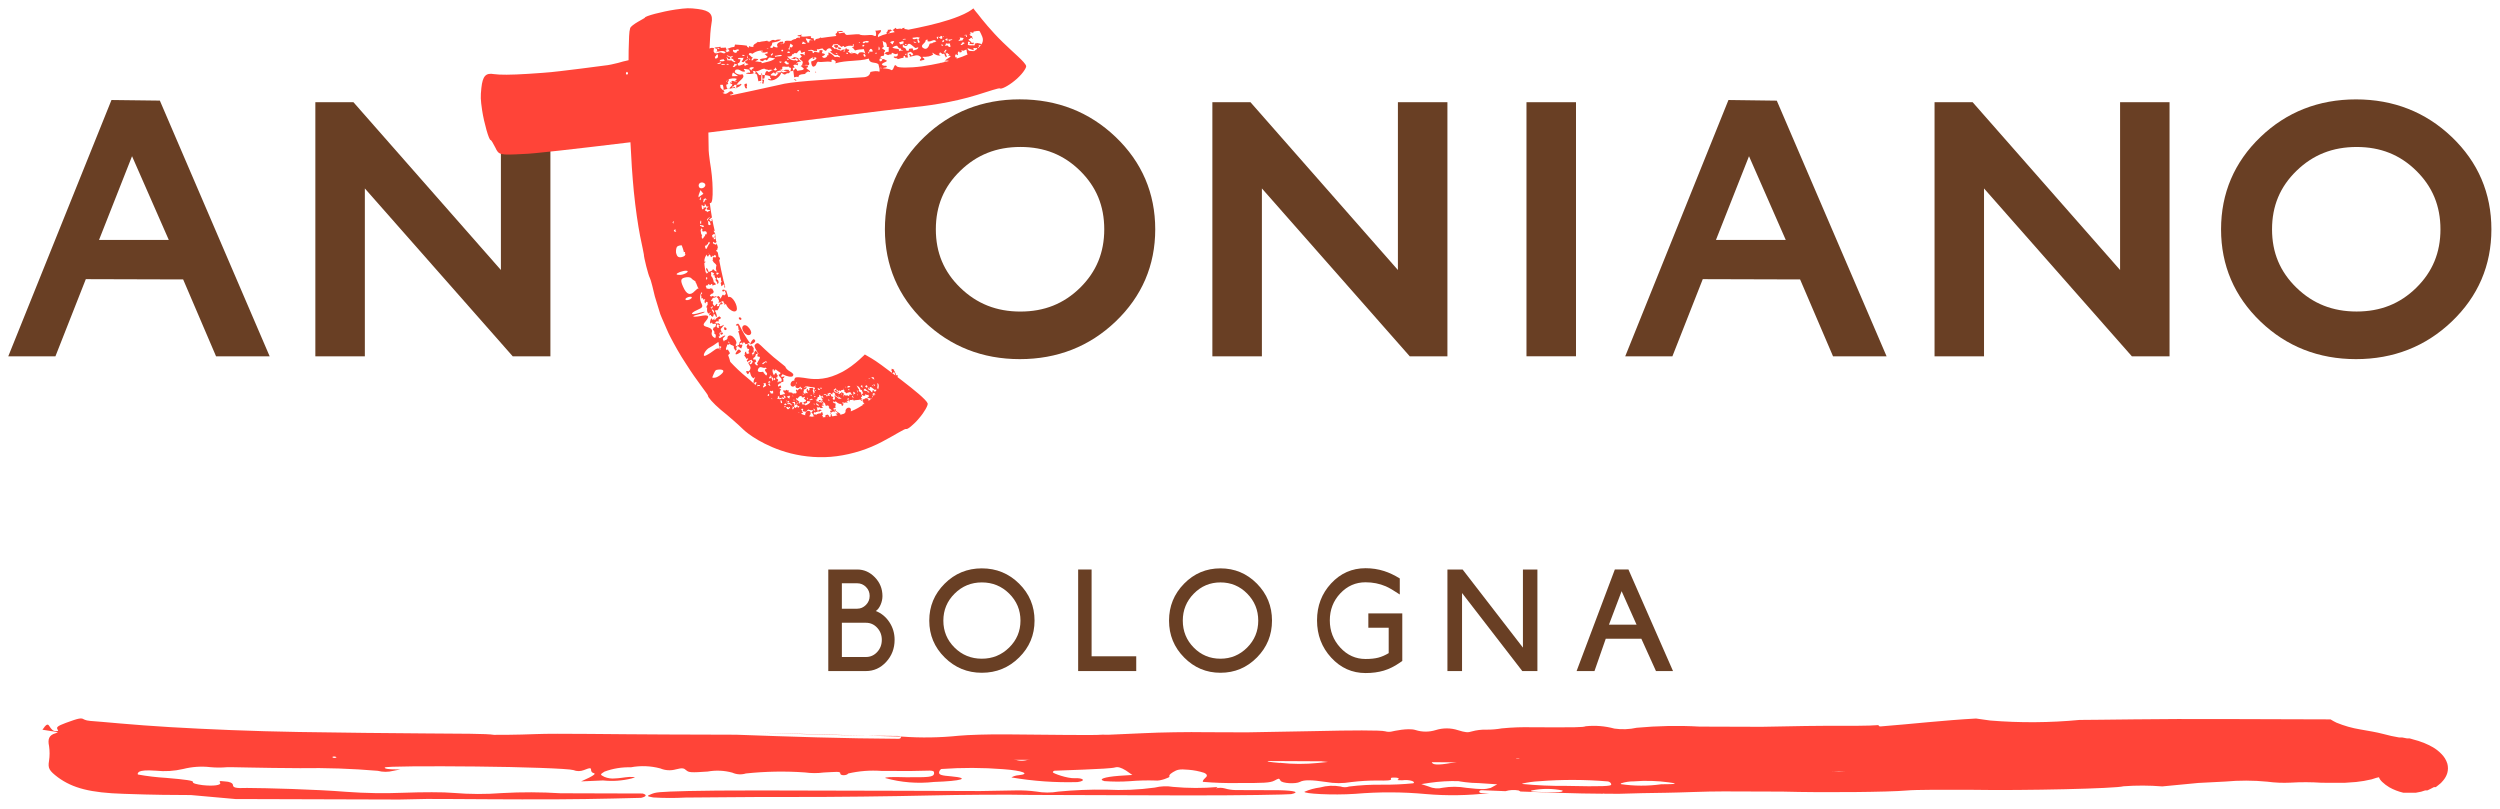
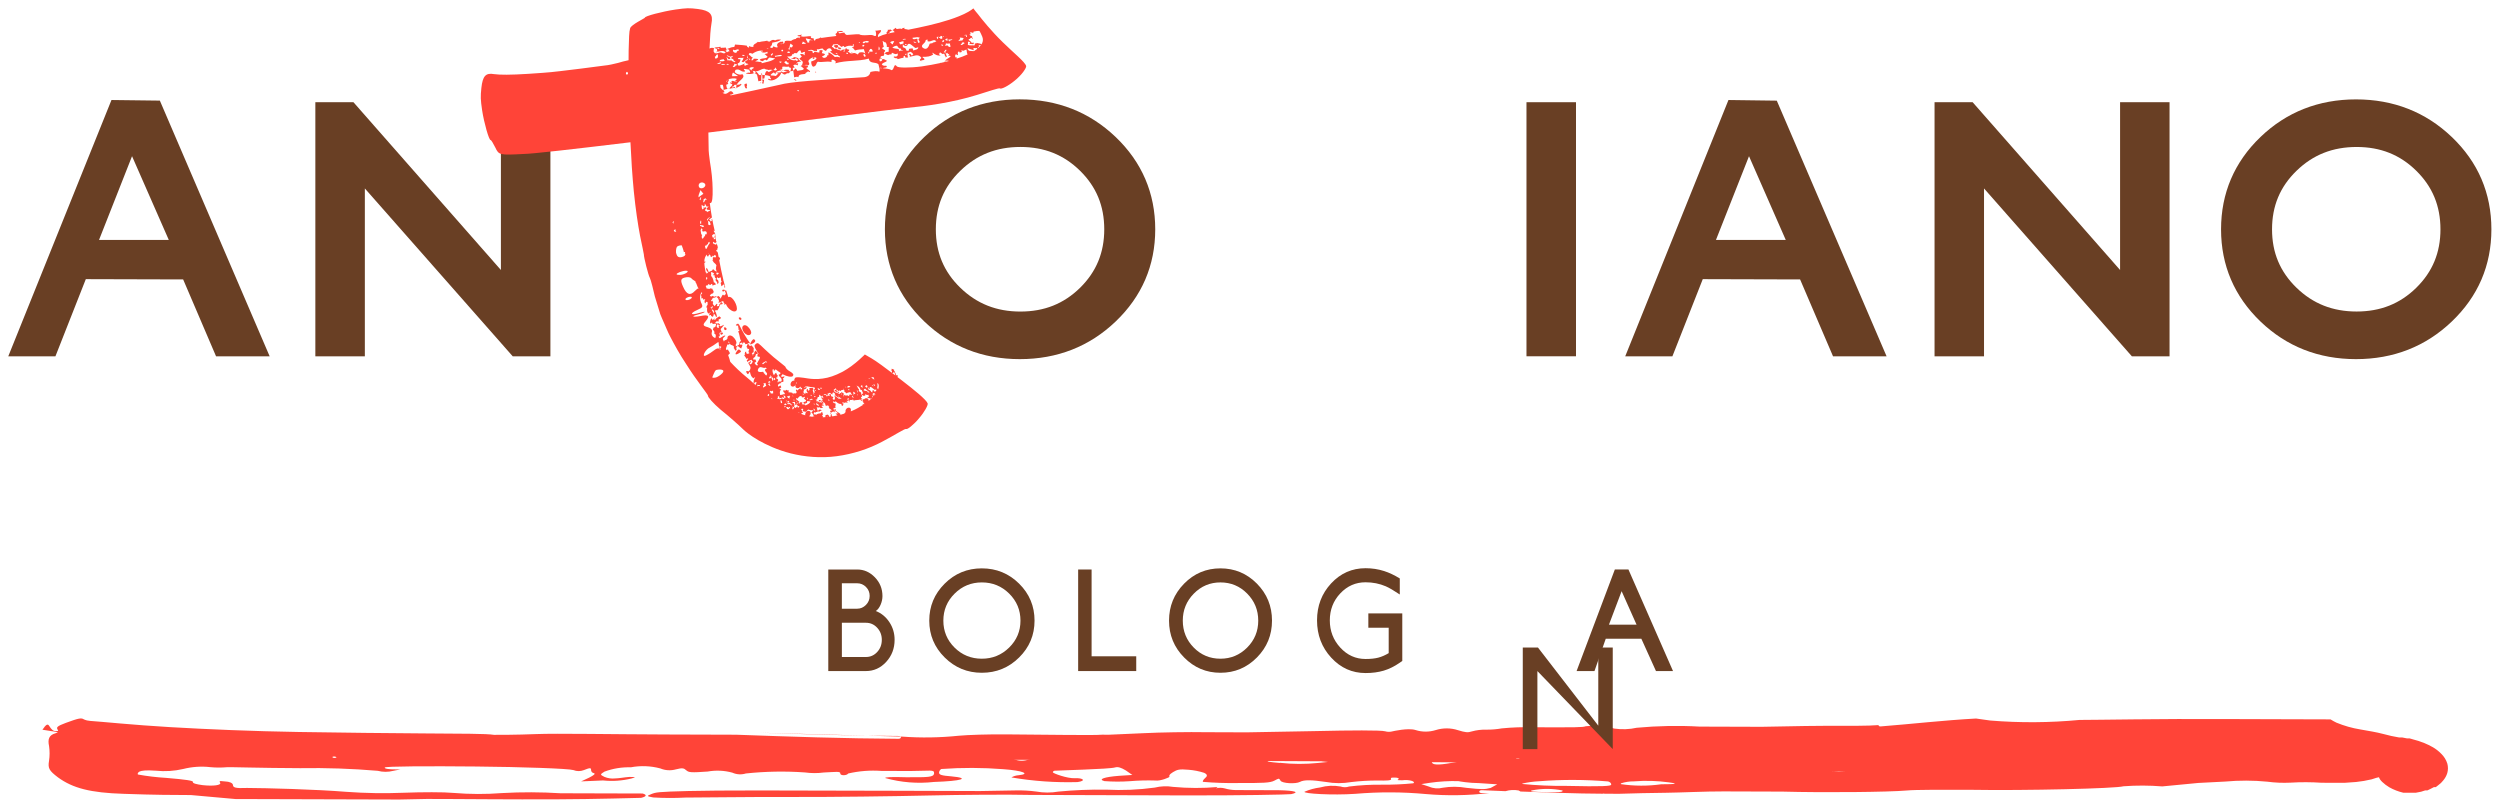
<svg xmlns="http://www.w3.org/2000/svg" xmlns:xlink="http://www.w3.org/1999/xlink" id="svg150" enable-background="new 0 0 310.977 100.062" height="195.401" viewBox="0 0 604 195.401" width="604">
  <defs id="defs154">
    <clipPath id="SVGID_2_">
      <use id="use5" height="100%" overflow="visible" width="100%" xlink:href="#SVGID_1_" />
    </clipPath>
    <clipPath id="SVGID_4_">
      <use id="use17" height="100%" overflow="visible" width="100%" xlink:href="#SVGID_3_" />
    </clipPath>
    <clipPath id="SVGID_6_">
      <use id="use40" height="100%" overflow="visible" width="100%" xlink:href="#SVGID_5_" />
    </clipPath>
    <clipPath id="SVGID_8_">
      <use id="use59" height="100%" overflow="visible" width="100%" xlink:href="#SVGID_7_" />
    </clipPath>
    <clipPath id="SVGID_10_">
      <use id="use69" height="100%" overflow="visible" width="100%" xlink:href="#SVGID_9_" />
    </clipPath>
    <clipPath id="SVGID_12_">
      <use id="use79" height="100%" overflow="visible" width="100%" xlink:href="#SVGID_11_" />
    </clipPath>
    <clipPath id="SVGID_14_">
      <use id="use89" height="100%" overflow="visible" width="100%" xlink:href="#SVGID_13_" />
    </clipPath>
    <clipPath id="SVGID_16_">
      <use id="use99" height="100%" overflow="visible" width="100%" xlink:href="#SVGID_15_" />
    </clipPath>
    <clipPath id="SVGID_18_">
      <use id="use109" height="100%" overflow="visible" width="100%" xlink:href="#SVGID_17_" />
    </clipPath>
    <clipPath id="SVGID_20_">
      <use id="use119" height="100%" overflow="visible" width="100%" xlink:href="#SVGID_19_" />
    </clipPath>
    <rect id="SVGID_1_" height="96.49" transform="matrix(-1 -.003 .003 -1 309.378 103.145)" width="309.24" x=".151" y="3.083" />
    <rect id="SVGID_3_" height="96.49" transform="matrix(-1 -.003 .003 -1 309.378 103.145)" width="309.24" x=".151" y="3.083" />
    <rect id="SVGID_5_" height="85.784" width="309.302" x="1.849" />
    <rect id="SVGID_7_" height="85.784" width="309.302" x="1.849" />
    <rect id="SVGID_9_" height="85.784" width="309.302" x="1.849" />
    <rect id="SVGID_11_" height="85.784" width="309.302" x="1.849" />
    <rect id="SVGID_13_" height="85.784" width="309.302" x="1.849" />
    <rect id="SVGID_15_" height="85.784" width="309.302" x="1.849" />
    <rect id="SVGID_17_" height="85.784" width="309.302" x="1.849" />
    <rect id="SVGID_19_" height="85.784" width="305.782" x="4.903" />
  </defs>
  <g id="g28" fill="#ff4438" transform="matrix(1.947 0 0 1.947 -2.179 -.144)">
    <g id="g17" clip-path="url(#SVGID_2_)">
      <path id="path11" d="m296.011 96.25c5.149-1.032-3.854-.012-6.336-.146-22.682-.535-45.573-.313-68.27-.827-50.093-1.139-100.616-.595-150.79-1.477-20.692-.364-45.03.006-64.23-3.177.93-1.364.675-.145 1.464.154" />
      <path id="path13" d="m42.407 94.083c.134.057.289.057.424.003.095 0 0-.131-.193-.132-.192-.002-.327-.002-.231.129m84.375.118c.555.291 1.208.354 1.812.174.963-.221.502-.443-.924-.445-1.426-.009-1.426-.009-.888.271m33.16.529c1.574.175 3.164.18 4.74.017l1.232-.126-1.059-.149c-2.083-.188-4.179-.192-6.262-.021-.462.105-.002.183 1.349.298m17.545 2.623l.962.315c.533.235 1.133.281 1.696.136.969-.163 1.959-.159 2.931.011 1.924.208 2.29.21 3.021.009l.812-.443-2.271-.152c-1.233-.004-2.392-.212-2.563-.246-1.179-.03-2.36.041-3.526.208zm1.319-2.728c0 .352.791.389 2.313.116l1.503-.254-1.926-.006c-1.099-.004-1.929-.005-1.929.161m10.504-.335c.143.057.301.057.442 0 0 0 .001-.13-.21-.129-.212-.001-.31-.001-.232.129m.759 3.031c1.794.176 3.594.254 5.396.236 4.661.11 5.606.02 5.624-.149.022-.165-.132-.331-.381-.402-2.848-.241-5.708-.25-8.557-.026-.702.036-1.396.131-2.082.285m5.008.866c-1.268-.262-2.58-.264-3.852-.012-.31.129.19.185 1.751.209 1.562.023 2.158.008 2.063-.161m7.248-.827c1.657.245 3.348.251 5.008.017 2.025.005 2.063-.105.946-.238-1.436-.198-2.89-.239-4.334-.123-.55-.007-1.1.079-1.621.252m26.209-1.468c.56.049 1.12.05 1.678.005.502.003 0 0-.809 0-.809-.005-1.329-.007-.869-.005m-115.403-4.339c2.342.172 4.697.135 7.033-.107 1.137-.104 3.681-.191 5.975-.167 3.854.014 10.771.146 11.811.039l.886.002 4.24-.188c2.099-.105 5.608-.165 7.804-.123l5.028.018 8.654-.158c4.161-.1 7.997-.123 8.517.027.52.15.904.003.924.003.019 0 1.928-.456 2.852-.157.807.257 1.676.259 2.485.007.901-.286 1.876-.284 2.774.009.905.28 1.232.319 1.714.154.585-.162 1.189-.234 1.795-.219.646.005 1.292-.045 1.927-.159 1.279-.126 2.567-.171 3.854-.136 5.435.015 6.165.019 6.553-.126 1.196-.125 2.407-.029 3.563.288.924.135 1.865.1 2.776-.103 2.59-.24 5.202-.291 7.804-.143 3.198.012 6.705.022 7.708.025 1.001.005 4.643-.115 7.88-.123 2.758.008 5.451.018 6.61-.088 0 0-.002.187.268.163 3.855-.3 7.864-.766 11.834-.979l1.752.247c3.696.304 7.41.277 11.1-.072 1.926.005 9.962-.157 18.114-.109l6.456.021c2.101.005 4.219.013 6.319.019v0 0l .25.002c.235.147.478.285.728.404.952.394 1.949.677 2.968.843 1.155.209 1.925.321 2.848.563l.983.245.963.186.403.002.578.114.347.003.444.131.656.185.306.113.365.128c.383.16.754.337 1.116.542.375.219.716.488 1.018.796.359.345.626.772.769 1.238.103.385.101.785-.006 1.166-.105.344-.284.666-.521.938-.162.213-.359.398-.582.556l-.327.256-.137-.001h-.093l-.388.201-.423.205-.27-.002-.503.162-.675.131-.5-.001-.389-.003-.653-.001c-.609-.144-1.193-.37-1.731-.673-.32-.19-.617-.412-.885-.668-.425-.408-.522-.778-.365-1.091.091-.299.044-.624-.128-.889-.084-.15-.145-.311-.172-.48 0 0-.253-.278.42.298.196.159.41.297.637.408.056.014.114.016.172.002-.058.021-.103.062-.136.107-.144.189-.232.414-.269.646-.014.087-.015.174 0 .259.006.051.006.102-.001.148v0l-.369-.002c-.328 0-.75.163-1.098.274-.636.152-1.279.265-1.927.329l-1.448.104-.905-.003-1.927-.006c-1.28-.086-2.567-.092-3.853-.013-.969.048-1.935.008-2.889-.12-1.739-.171-3.485-.173-5.224-.015l-3.334.172-4.474.429c-1.599-.131-3.214-.135-4.817-.016-.865.276-12.178.554-18.901.438-3.274-.011-6.878-.021-7.979.085-2.233.199-10.328.281-15.414.138-1.928-.007-5.087-.016-7.322-.024-2.233-.008-5.414.15-7.071.167-1.657.011-4.335.077-5.896.129l-1.793-.009c-.08-.03-.17-.031-.25 0-3.393-.01-6.803-.166-10.193-.273 0 0 0 0-.23-.13-.545-.103-1.108-.071-1.638.087l-2.948-.121c-.384 0-.424.353-.001.353l.926.004c-2.602.309-5.232.349-7.842.122-2.917-.271-5.851-.278-8.769-.028-2.833.197-6.473-.021-6.301-.259.612-.268 1.264-.445 1.931-.531.822-.232 1.695-.273 2.543-.12.342.12.718.123 1.06.003 1.361-.168 2.732-.246 4.104-.227 1.287.011 2.574-.047 3.856-.173.386-.223-.559-.498-1.368-.375-.521-.002-.676-.003-.5-.111.174-.11.001-.222-.404-.223-.404-.002-.559-.003-.482.182.075.186-.54.205-1.696.182-1.088-.002-2.176.063-3.257.194-1.024.179-2.078.176-3.104-.011-1.811-.269-2.753-.286-3.255-.009-.503.273-2.216.194-2.407-.158-.194-.353-.212-.278-.753-.003-.54.277-1.293.31-4.646.3-1.4.023-2.802-.027-4.198-.145-.115.001 0-.277.252-.478.251-.203.347-.425-.134-.646-.623-.201-1.27-.326-1.925-.378-1.175-.111-1.425-.006-1.928.29-.502.294-.502.498-.445.573.057.071-1.137.566-1.755.472-1.06-.033-2.123-.005-3.178.084-1.046.073-2.096.068-3.142-.01-.847-.227.001-.517 1.814-.657l1.656-.107-.807-.558c-.578-.352-.981-.485-1.348-.373-.367.108-2.061.195-3.854.266l-3.623.138c-.115 0-.231.092-.232.203 0 .109 1.771.779 2.754.729.982-.053 1.444.318.306.479-2.748.078-5.498-.115-8.206-.579.281-.162.599-.258.925-.274 1.483-.159.484-.569-1.924-.747-2.564-.201-5.142-.209-7.707-.022-.156.101-.256.264-.271.442-.001.276.306.373 1.52.468 2.428.229 1.328.578-2.159.696-2.023.228-4.073.065-6.029-.483-.116-.111.791-.162 2.525-.103 2.813.01 3.486.012 3.527-.487.04-.499-.462-.298-2.985-.285-1.62-.006-3.239-.012-3.565-.013-1.376-.099-2.762.01-4.105.32-.174.278-1.001.293-.982-.003.021-.295-.578-.186-2.061-.119-.768.103-1.546.099-2.313-.007-2.446-.177-4.904-.132-7.341.126-.551.173-1.151.14-1.677-.099-.994-.275-2.045-.323-3.063-.139-2.042.145-2.351.122-2.658-.156-.308-.279-.481-.316-1.291-.114-.637.18-1.32.139-1.926-.117-1.193-.319-2.447-.369-3.66-.14-1.121-.032-2.235.149-3.279.54-.559.352-.559.369-.001.648.423.179.888.243 1.348.19.443-.001 1.176-.146 1.716-.18.886.002.886.002.308.186-1.156.289-2.358.373-3.547.247l-2.716.118.983-.459c.618-.311.85-.514.582-.568-.186-.034-.324-.188-.328-.369.001-.314-.114-.316-.905-.003-.414.163-.879.162-1.291-.006-.577-.186-6.358-.389-12.08-.443-5.724-.058-11.311-.036-11.331.129-.02.168.442.186.962.225l1.003.003-.906.181c-.632.164-1.296.162-1.927-.004-3.203-.271-6.418-.382-9.633-.327-4.817-.015-8.921-.156-9.094-.118-.68.059-1.364.057-2.042-.008-1.129-.131-2.273-.051-3.373.227-1.11.261-2.258.331-3.392.213-1.252-.095-1.794-.003-2.024.106-.231.108-.271.33-.194.368 1.158.211 2.33.347 3.505.418 2.466.21 3.372.343 3.313.509-.059.167.481.296 1.194.389 1.348.152 2.389.008 2.177-.308-.21-.312.233-.164.675-.144.443.02.905.167.924.448.02.277.229.426 1.751.355 2.238.008 8.536.173 12.312.481 2.371.175 4.752.21 7.128.115 2.256-.087 4.972-.095 6.167.02 2.013.168 4.036.176 6.049.019 2.414-.136 4.835-.127 7.245.024.347-.001 2.68.008 5.165.016 2.484.008 4.759.014 5.01.014.558.153.519.372-.176.538-.386 0-5.453.167-10.83.188-5.376.018-10.847-.035-12.544-.04l-3.217-.01-8.402.176c-4.392-.015-10.733-.033-13.989-.043l-6.877-.615c-2.12-.006-4.49-.015-8.343-.153-4.142-.125-6.336-.705-8.163-2.042-1.096-.832-1.268-1.129-1.112-2.037.093-.611.095-1.233.006-1.846-.189-.867.003-1.366.794-1.586.329-.112.406-.239.251-.498-.153-.258.001-.406 1.025-.791 1.601-.586 1.929-.66 2.255-.437.25.112.517.173.79.19 1.638.112 5.241.496 9.881.769 4.643.271 10.308.512 15.954.604 5.645.093 11.231.148 15.665.179 4.431.031 7.707.022 8.592.176.443.002 2.775.007 5.242-.095 2.468-.103 9.635.031 16.108.051 3.449.01 6.552.021 8.691.028 6.705.244 13.486.469 20.153.507.385.001.424-.352 0-.351-5.78-.02-11.56-.222-17.339-.406" />
      <path id="path15" d="m152.226 97.735c-1.839.16-3.69.152-5.529-.017-.764-.123-1.545-.098-2.294.088-1.99.274-4.005.359-6.013.254-1.981-.03-3.962.054-5.935.241-.912.16-1.844.156-2.756-.007-.835-.111-1.68-.156-2.523-.139l-4.432.079-10.291-.034c-14.759-.047-22.119-.069-25.916.03-3.795.097-4.045.153-4.625.393-.579.235-.541.254.27.406 1.327.081 2.66.083 3.988.013 1.695.005 7.477-.089 12.795-.072 5.316.019 13.159-.085 17.34-.184 4.183-.099 9.982-.135 12.699-.071 3.854.012 11.792.037 18.844.059 7.053.022 13.257-.105 13.49-.158 1.116-.237.463-.443-1.522-.485l-3.257-.012-2.1-.006c-.462-.008-.924-.077-1.367-.209-.352-.098-.727-.101-1.079-.005" />
    </g>
    <g id="g53" clip-path="url(#SVGID_4_)">
      <path id="path39" d="m88.677 42.758c.001.129.175.113.251.001.077-.11.001-.184.001-.184 0 0-.232.09-.174.184" />
      <path id="path41" d="m92.953 43.529c-.153-.147-.231-.111-.424.166-.192.278-.233.499.231.242.463-.258.29-.296.193-.408" />
      <path id="path43" d="m91.495 41.771c-.192.147-.117.497.113.795.231.295.558.426.77.279.213-.147.137-.443-.113-.777-.25-.332-.577-.464-.77-.297" />
      <path id="path45" d="m88.829 37.46c0 .107.154.126.251 0 .097-.13.117-.167 0-.187-.115-.021-.27-.001-.231.128" />
      <path id="path47" d="m90.997 40.935c0 .131.211.151.288.002.006-.107-.065-.205-.172-.239-.173 0-.212 0-.116.201" />
    </g>
  </g>
  <g id="g128" transform="matrix(1.947 0 0 1.947 -2.179 -.144)">
    <path id="path31" d="m13.406 29.85l4.098-10.394 4.562 10.394zm1.546-17.366l-12.806 31.803h5.852l3.769-9.573 12.079.035 4.083 9.54h6.652l-13.626-31.73z" fill="#693f24" />
    <path id="path33" d="m214.048 29.85l4.102-10.394 4.562 10.394zm1.552-17.366l-12.809 31.803h5.854l3.768-9.573 12.078.035 4.086 9.54h6.646l-13.625-31.724z" fill="#693f24" />
    <polygon id="polygon35" fill="#693f24" points="63.276 12.759 63.276 33.577 44.979 12.759 40.25 12.759 40.25 44.287 46.393 44.287 46.393 23.458 64.742 44.287 69.418 44.287 69.418 12.759" />
    <path id="path44" clip-path="url(#SVGID_6_)" d="m127.744 38.735c-2.975 0-5.418-.971-7.465-2.959-2.042-1.982-3.033-4.356-3.033-7.243 0-2.901.991-5.276 3.033-7.259 2.049-1.994 4.492-2.963 7.465-2.963 2.959 0 5.378.967 7.4 2.956 2.019 1.986 3 4.36 3 7.267 0 2.89-.982 5.261-3 7.253-2.022 1.981-4.44 2.948-7.4 2.948m-.077-26.332c-4.635 0-8.622 1.573-11.854 4.676-3.244 3.117-4.888 6.972-4.888 11.454 0 4.471 1.645 8.317 4.888 11.433 3.232 3.102 7.219 4.673 11.854 4.673 4.645 0 8.649-1.569 11.891-4.671 3.26-3.116 4.912-6.964 4.912-11.436 0-4.482-1.652-8.34-4.912-11.458-3.243-3.1-7.247-4.671-11.891-4.671" fill="#693f24" />
-     <polygon id="polygon50" fill="#693f24" points="174.583 12.759 174.583 33.577 156.29 12.759 151.56 12.759 151.56 44.287 157.706 44.287 157.706 23.458 176.051 44.287 180.727 44.287 180.727 12.759" />
    <rect id="rect52" fill="#693f24" height="31.527" width="6.145" x="190.537" y="12.757" />
    <polygon id="polygon54" fill="#693f24" points="264.196 12.759 264.196 33.577 245.902 12.759 241.174 12.759 241.174 44.287 247.313 44.287 247.313 23.458 265.658 44.287 270.335 44.287 270.335 12.759" />
    <path id="path62" clip-path="url(#SVGID_8_)" d="m293.553 38.73c-2.977 0-5.42-.966-7.467-2.954-2.042-1.987-3.033-4.356-3.033-7.241 0-2.903.991-5.278 3.033-7.263 2.049-1.992 4.493-2.959 7.467-2.959 2.957 0 5.379.963 7.4 2.954 2.016 1.986 2.998 4.363 2.998 7.269 0 2.888-.982 5.263-2.998 7.245-2.021 1.987-4.447 2.949-7.4 2.949m11.806-21.656c-3.241-3.098-7.239-4.667-11.888-4.667-4.638 0-8.625 1.569-11.855 4.669-3.244 3.12-4.89 6.975-4.89 11.458 0 4.465 1.646 8.317 4.89 11.434 3.23 3.102 7.218 4.671 11.855 4.671 4.648 0 8.646-1.569 11.888-4.669 3.264-3.116 4.914-6.966 4.914-11.436 0-4.483-1.65-8.344-4.914-11.46" fill="#693f24" />
    <path id="path72" clip-path="url(#SVGID_10_)" d="m122.956 5.499c-.019.028-.043.057-.058.088-.12-.163-.397-.114-.578-.195-.037.119-.08.054-.233.068-.016.091.031.213-.068.248-.271-.035-.644.063-.829-.102.14-.06-.06-.343.119-.372.062.035.143.051.19.097.019.11-.104.127-.112.216.243-.105.654.202.549-.19-.125-.031-.227.109-.25.032-.063-.244-.339-.191-.372-.474.253.042.16-.155.342-.157.104-.003.076.178.205.134-.096-.153-.109-.147-.129-.341-.102.013-.176-.002-.227-.06.207-.046-.115-.017-.078-.144.275.004.027-.175.091-.27.03-.004.063-.007.088-.012.089.044.165.099.315.056-.027-.061-.008-.096.019-.13.154-.032.291-.055.407-.072.179-.018.31-.009.329.024.051.06.195.36.325.669.118.287.123.581-.045.887m-.465.543c-.01-.081-.04-.17.133-.129-.012-.076-.063-.086-.079-.154.06-.108.188-.076.292-.087-.085.122-.202.246-.346.37m-22.48 5.217c.082.016.172.034.255.027-.002.007-.002.023-.002.031-.042.141-.146.086-.253-.058m-21.1-1.94c-.112.021-.159-.097-.093-.236.055-.135.153-.112.199.004.056.115.012.25-.106.232m11.262-2.497c.053.166.128.518-.298.518-.018-.075-.038-.157-.058-.237.219-.027.109-.264.356-.281m.737.592c.085.057-.023.161.168.141-.185.197-.373.091-.658.118.024-.247.276-.183.49-.259m.387-.488c.149.05.307.096.432.187.061-.054.229-.033.265-.11.117.061-.025.24-.195.226.035.069.137.054.135.178.104-.01.063-.067.159-.017.03.252.191.303.328.282-.07.046-.151.095-.222.144-.051-.171-.282-.089-.325-.279-.231.105-.248-.02-.503.023.011-.177-.066-.213-.105-.427.051.049.215.208.241.287.105-.005.2-.019.239-.063-.024-.324-.377-.181-.449-.431m.802-.698c.305.2.402-.129.684 0 .019.053.031.106.04.154-.107.016-.057-.025-.063-.073-.113.082-.239.166-.261.311-.281.05-.525-.181-.4-.392m1.279 1.004c-.051.171-.054.354-.237.433.042.081.113.124.202.136.253-.141.288-.342.58-.39.012.245-.558.125-.252.515.095.063.281-.007.301.163-.253-.034-.268.209-.487.099-.071-.151.061-.153.067-.251-.249.113-.446.248-.781.296-.077-.051-.085-.197-.118-.308.304-.028.272-.272.353-.443-.04-.132-.271.003-.328-.12.107-.209.4-.04.7-.13m.174-.299c-.082.095-.289.146-.356-.037.158-.032.242.014.356.037m.351.041c.003.034-.042.032-.074.047.055.086.179.276-.015.283.052-.1-.105-.332.089-.33m.3.521c-.134.046-.089-.149-.236-.095.031-.1.271-.052.236.095m-.121-.825c.175-.032.285.021.407.072.231-.167.582-.349.935-.383.014-.002.031-.002.044-.002.112-.007.225-.003.332.027.014.152-.174-.012-.236.106.156.156.57.14.766-.009.019.062.033.128.051.195-.056.055-.274.036-.392.127.162.039.213.219.366.274-.054.338-.709.143-.962.4.063.134.214.154.342.197.16-.05.319-.351.488-.101.195-.075.197-.275.373-.365.246.018.57.116.708.114-.428.368-1.037.43-1.675.604.062-.078-.046-.113-.082-.189-.25.082-.493-.106-.683 0 .013-.172.317-.152.341-.32-.172-.075-.444-.046-.561-.052-.034.112-.121.184-.249.229-.051-.19.01-.293.172-.345-.27-.082-.255-.263-.518-.377-.063-.113.089-.084.033-.202m2.229-.547c.053-.024.102-.05.154-.075-.01.08-.122.135-.222.103.024-.012.048-.019.068-.028m.611.527c.193.079.051.302-.125.333-.121-.219.166-.176.125-.333m1.224.289c-.085.204-.558.042-.841.22.047-.083-.012-.05-.038-.156.378-.008.583-.199.879-.064m.127-.69c.066.14-.008.19-.127.211-.037-.043-.075-.097-.08-.187.066-.01.132-.017.207-.024m-.443 1.45c.093-.012.133.053.254.009.044.181-.261.244-.254-.009m-.763 1.054c.19-.111.205-.189.303-.319.05.202.038.126.172.335-.153.023-.149-.04-.194.071-.126.014-.138-.131-.281-.087m1.754-.397c.009 0 .017.004.029.002.047.007.076-.007.098-.036.005-.002.005 0 .007-.002.061.065.128.104.178.177.048-.01.087-.014.13-.017.023.288-.088.533-.258.688-.159-.049-.375.061-.467.16-.016 0-.035 0-.049-.003-.09-.014-.178-.048-.255-.118-.218-.217-.486-.129-.753.213-.012.011-.017.021-.025.033-.048.019-.086.042-.113.062-.154-.069-.361-.066-.558-.076-.012-.019-.019-.032-.031-.051-.004-.003-.009-.009-.011-.017.091-.131.232-.232.402-.313.063.073.112.154.22.173.051-.019.005-.103-.005-.158.415-.027.476.055.738-.131.261.315.53-.16.972.005.1-.044-.158-.103-.046-.195-.356-.039-.526-.069-.774.135-.14-.018-.249-.065-.3-.205.295.118.265-.186.221-.307.267-.101.402.027.65-.019m-.163-.715c.116.046.107.267.311.203.047.119-.021.158-.033.24-.042-.057-.098-.064-.146 0-.136-.036-.212-.163-.329-.22-.023-.134.098-.172.197-.223m.141-.295c.046-.006.042.042.061.065.019.047.083.028.14.026-.01.198-.319.023-.201-.091m-5.297 3.341c-.007-.053-.01-.11-.007-.164.078-.031.158-.062.248-.092.005.009.014.014.025.021.015.053.033.113.043.171.005.028.005.049.005.075-.043.031-.071.074-.053.13.012.028.036.033.053.042-.013.112-.046.185-.095.195-.017.004-.034-.006-.048-.012-.012-.017-.031-.023-.035-.05-.005.002-.01.002-.014.005-.051-.059-.098-.168-.122-.321m-1.221.16c-.143.03-.158.318-.351.121.029-.061.168-.058.071-.207.163.055.23-.012.223-.149.293-.053.639.042.812-.137.034.031.067.039.1.051-.1.208-.366.369-.807.509-.016-.081.047-.128-.048-.188m-2.206-2.855c.151-.071.291-.155.514-.183.029.203-.337.22-.514.183m1.193.106c.029-.043.029-.106.127-.102.035.041.075.07.143.059.015.032.018.048.013.063-.086-.013-.182-.017-.283-.02m1.138.218c-.002-.025-.144.061-.274.09-.028-.041-.05-.084-.091-.118.136-.058.214-.159.2-.316.138.005.172.144.36.078.061.181-.516.183-.195.266m-1.009 1.63c-.014.107-.093.171-.072.3-.021-.019-.04-.026-.062-.034.032-.122.074-.218.134-.266m-.496 1.349c-.154-.071-.254-.222-.375-.339-.022-.127-.037-.248-.039-.354.107-.006.212-.006.314-.005.058.169.107.375.107.582 0 .039-.003.077-.007.116zm1.035-.966c-.095.011-.141-.05-.25-.011.036.176.24.111.312.243-.117.313-.271.227-.379.527-.086-.024-.158-.009-.228.017-.071-.076-.115-.197-.142-.371-.007-.052-.007-.104-.009-.152.088-.021.174-.053.26-.114-.258-.229.153-.25.032-.567.245-.064.66-.18 1.011-.04-.052.121-.132.216-.278.271.041.11.196.049.307.045-.163.239-.407-.172-.648-.045-.169.068.107.105.012.197m.774-.814c-.288-.018-.483.039-.76.013-.027-.08-.002-.131.09-.133-.022-.027-.062-.055-.095-.083.007-.012.014-.024.023-.036.049-.075.076-.14.107-.202.204.161.441.274.635.441m-.006-.23c-.002 0-.007-.002-.01-.008h.01c0 .003-.003.008 0 .008m2.595 1.204c-.002-.009-.007-.023-.009-.031.011.01.025.01.042.022-.017.005-.021.007-.033.009m.409-.342c.002-.046.002-.077.005-.126 0-.039 0-.07 0-.109.065.048.141.063.224.058-.028.22-.061.387-.092.495-.046-.005-.085-.01-.132-.024-.005-.055-.005-.128-.005-.214.039-.004.073-.007.112-.01-.034-.03-.07-.052-.112-.07m-.229.235c-.004-.059.03-.092.084-.115-.007.046-.007.094-.014.133-.024-.007-.043-.012-.07-.018m-1.794-1.226c.172-.025.282-.111.458-.052.03-.012.027-.043.074-.049-.03-.105-.037-.234-.142-.227.017-.071.105-.102.227-.108-.075-.051-.184-.051-.187-.217.185-.079.416-.162.549-.022-.036.125-.289.108-.272.272.024.252.434-.005.448.261.054-.026.075-.057.056-.124.353.108.611-.277 1.076-.293.139.121.388.091.553.175.137-.114.695.002.349.036-.1.084-.237.151-.371.215-.278-.303-.451-.078-.531.735-.002.014-.002.027-.005.045-.088.016-.17.039-.248.058.002-.321-.02-.615-.06-.714-.05-.119-.077.182-.082.65.005.118.002.216-.002.313-.11-.009-.229.018-.356.051-.014-.074-.029-.153-.044-.244-.112-.735-.196-.803-.765-.686-.219.049-.484.027-.716-.042-.002-.01-.009-.015-.009-.033m-3.052-1.151c.219.007.358-.036.495.092-.142 0-.302.009-.471.026-.003-.029-.012-.068-.024-.118m9.053 1.868c.146.02.192.15.278.251-.125-.038-.327-.142-.278-.251m-.261-3.085c.103.011.235.051.188-.104.146-.031.265-.027.376-.006.121-.121.176-.289.378-.365.012.04.053.03.093.03.021.077.038.154.058.233.159.161.216-.102.49-.06-.033.156-.11.249.022.441-.162-.116-.329-.239-.637-.166.061.111.11.233.242.253-.122.084-.155.221-.316.277.072.244.349.214.418.469-.014.122-.058.227-.092.332.153.11.351-.029.643.002-.007.144.093.144.103.269-.122.002-.103.159-.231.067.074.295.419.219.476.543-.154.05-.174-.079-.278-.088-.019.151-.29.137-.312.278.011.015.026.027.043.042-.065.011-.136.019-.192.028-.512.046-.679.091-.707.395-.144-.11-.314-.046-.529.012-.042-.388-.11-.839-.184-1.184.074.005.151.005.238-.014-.029-.139-.129-.171-.155-.298.114-.117.401-.101.553.015.038-.118-.04-.154.063-.25-.05-.098-.153.099-.25-.009-.024-.064.278-.061.088-.133.249-.016.282-.108.537-.062-.116-.135-.413-.241-.367-.439-.179-.052-.341-.142-.577-.126-.029.1-.114.161-.302.153.068.154.358-.015.451.108.056.002.111-.132.019-.125.087-.075.316.104.39.231-.067.044-.129.085-.225.113-.007-.041-.021-.078-.031-.119-.483.153-.982-.22-1.097-.466.27.054.61.017.613-.277m-.275-.248c.024.123-.19.089-.312.119-.075-.245.201-.232.312-.119m.096-1.058c.049.087.131.156.255.197-.024.1-.043.204-.117.271-.094.031-.107-.058-.217-.012-.098.092-.043.198-.058.283-.098.022-.143-.042-.188-.094.275-.101.116-.498.325-.645m1.88-.057c-.093.149-.286.064-.485.098-.015-.026-.012-.05-.012-.072.061-.067.104-.146.107-.226.112.069.255.18.39.2m.825-.264c-.005 0-.015.009-.021.012-.048-.088-.123-.135-.22-.122-.179.027-.229.094-.158.276-.083.031-.166.052-.231.029-.033-.24-.203-.283-.218-.533.284.111.669.074.848.338m.193 1.259c.136-.113.167.016.336.002.09-.032-.054-.209.022-.243.222.077.414-.104.702-.087.084.173.249.246.418.307.063-.279.614-.582.721-.004-.131-.004-.135.089-.275.076.343.141.538.608 1.035.393.002.222.258.095.249.331-.246-.039-.255-.121-.643-.044-.222-.25-.482-.445-.784-.584 0 .093-.035.172 0 .36-.058.019-.078-.032-.129-.026.018.278-.504.552-.684.162.195-.019.25-.138.374-.208-.046-.179-.263-.116-.386-.191.021-.097.036-.188.112-.255-.1-.252-.209 0-.293-.125-.19.01-.098.196-.137.3-.219.019-.36-.064-.532-.095-.167.033-.096.241-.308.153.168-.267-.401-.351-.436-.228-.063-.008-.084-.061-.146-.061.182-.084.562-.196.784.067m7.789.224c0 .128-.144.073-.244.068.019-.083.155-.126.244-.068m-3.943-.29c-.051.051-.068.125-.176.146-.085-.152.082-.208.176-.146m.358.4c-.076.007-.141.017-.21.024 0-.075.067-.108.034-.204.083.028.158.055.176.18m2.202.335c-.098-.063-.068.03-.205.024.002-.139-.098-.141-.112-.263.042-.043.101-.064.198-.067.021.125.119.156.119.306m-.717-1.785c-.005.026-.009.049-.005.072-.058.005-.107.012-.16.019.005-.048.058-.072.117-.089.012 0 .031-.002.048-.002m.574.357c-.097.069-.097.2-.238.234.017-.058-.013-.17-.051-.197.01-.08.246-.062.289-.037m.537-.419c.012.119-.418.171-.458.053.009.105-.241.226-.327.079.027-.06.071-.103.117-.137.147-.031.283-.055.412-.087.091.015.177.043.256.092m-.112 1.452c.043-.063-.005-.177.135-.175.045.122 0 .177-.135.175m.08-.212c.027-.134.146-.202.174-.339.216-.048.298.104.325.326-.196.05-.306-.023-.499.013m-3.89.272c-.103.017-.14-.049-.221-.056.01-.094.246-.069.221.056m-.168-.663c-.28.188-.255-.211-.504-.177-.019-.131.083-.182.148-.256-.005-.033-.017-.053-.034-.067.212-.015.436-.032.672-.051-.032.063-.081.116-.117.177-.128-.156-.238-.016-.421.011-.014.218.19.12.2.296.163.011.191-.071.321-.078.104.068.001.078 0 .159.102.167.197.035.353.075.148-.029-.13-.13.002-.159-.224-.024-.523-.197-.309-.401.139.069.232.202.362.273.137-.006.116-.12.278-.111.049.043.07.141.153.141.247-.167.621-.219.948-.152.108-.022-.043-.219.109-.212.145.103-.071.167.044.353-.108.044-.134-.051-.253-.007.214.151.255.238.407.428.46-.156.722-.108 1.1-.169.016.158.108.277.183.579-.148-.195-.406-.228-.753-.152-.039.159-.2.082-.148.257-.207-.089-.456-.322-.715-.115-.022-.06.024-.071.014-.122-.047.013-.073 0-.097-.028-.125.05.004.072.012.202-.169-.109-.332-.237-.507-.341.158-.002.17-.107.211-.185-.097-.092-.339.002-.351-.2-.162-.014-.136.1-.162.181-.195-.054-.467.002-.524.142-.217-.152-.417-.065-.622-.291m5.269 1.964c.042.295.209.667.109.916-.277-.118-.664-.076-1.104.029-.068.304-.207.569-.757.65-5.846.357-9.139.562-10.522.945-2.365.53-4.404.964-6.06 1.313-.037-.028-.076-.045-.107-.078.233-.019.355-.078.458-.161-.517-.803-.663.445-1.375-.093.593-.026-.125-.295.284-.391.594-.179.823.009 1.091-.369.044.176.165.244.365.193-.283-.792 1.364-1.206.705-1.746-.154.175-.785.001-.921-.26.021-.102.044-.198.126-.275.523-.168.621.316 1.111.226.175-.149-.28-.207-.034-.337.443.101 1.218.076 1.12.564.344.029.193-.171.339-.233.122.135.261.259.36.442.527-.02 1.034-.036 1.386.172-.097.187.051.1.115.322-.141.104-.395-.188-.378.069.633.376 1.547-.388 1.627-.889-.277-.064-.312.299-.465.088-.037-.089-.121-.087-.162-.148.802-.53 1.841.37 2.389-.439.077.102.2.134.221.302.308-.089.867-.043.802-.311-.146-.055-.211-.25-.387-.271.314-.358.775.096 1.049-.188.097-.241-.121-.239-.068-.5.514-.763 1.736-.328.33.107.028.154-.025.424.235.647.492-.069.332-.459.604-.622.56.127 1.006-.107 1.668.031.076-.088-.09-.291.185-.283.297.106.471.235.28.457 1.479-.428 2.792-.204 4.188-.591.07.703.865.361 1.193.712m.039-2.203c.023-.045.249.382-.022.446-.024-.166-.007-.311.022-.446m3.281-.97c.031.015.063.03.061.088-.141-.032-.215.058-.375.007.007-.02.015-.036.021-.058.096-.012.19-.022.293-.037m1.025.373c.097-.095.229.101.37.118-.063.083-.325.003-.37-.118m-1.069.328c.021-.11.191-.025.221.017-.005.16-.158.046-.221-.017m-.733-.232c.17-.049.409-.19.558-.148.034.123-.005.189-.015.282-.166.007-.212.097-.405.087.009-.145-.131-.092-.138-.221m-1.108-.023c.144-.127.304-.176.511-.144.004.16-.185.197-.154.379-.189.015-.207-.209-.357-.235m.284.645c.208-.137.28-.205.578-.231.146.126.19.398.476.344.017.178.121.249.3.205-.113.153-.266-.043-.474.137-.014-.12-.146-.171-.067-.272-.274-.061-.598-.041-.813-.183m1.773.786c-.012.082-.081.172-.19.101.008-.08.088-.171.19-.101m.345-.641c-.096.039-.038.191-.109.25-.117.048-.138-.05-.255-.008-.076-.388-.271-.329-.491-.459.152-.151-.054-.181.045-.324.122.125.239.258.507.178.235-.611.684.059 1.049.271.162.004.186-.087.36-.081-.026.313-.386.278-.623.398 0-.149-.125-.2-.068-.277-.141.017-.276.032-.415.052m1.006-1.437c.086.023.171.043.253.043.037.149-.182.131-.128.296.107.134.093.127.161.301-.109-.003-.07.08-.197.065-.08-.219-.126-.296-.077-.469-.183-.137-.391.157-.607-.05.002-.029-.015-.068-.029-.107.211-.027.418-.055.624-.079m1.952.68c-.109.119-.229.052-.438.133-.112.358-.37.922-.9.468-.274-.358.403-.479.409-.927.124.017.087-.069.193-.062.091.053-.012.101.057.23.473.102.793-.413 1.075.031-.247-.011-.276.212-.458.054.006.05.023.066.062.073m2.043-.166c-.048.132-.077-.202-.209-.137.035-.151.378-.017.521-.143.062.196-.445.145-.312.28m-.499.221c.191.133.307.038.568.05-.139.05.133.347-.022.442-.14-.012-.248-.08-.304-.202-.125.013-.263.052-.346.002.022-.108.231-.088.104-.292m.11-.852c-.051.023-.11.016-.162.004.054 0 .108 0 .162-.004m-.382.083c-.045-.036-.071-.076-.11-.108.058.01.119.025.177.027-.026.014-.051.034-.067.081m-.138.657c-.038-.153.026-.241.188-.26.106.092-.004.258-.188.26m.108.427c-.143.039-.241.022-.248-.131.133-.026.212.024.248.131m-.384-1.034c.075-.019-.04-.17.082-.172.251.021.169.179.172.344-.074.009-.142.017-.21.025-.046-.204-.158-.038-.28-.282.089.007.148.06.236.085m.952.409c-.154.036-.22-.055-.323-.083.017-.113.133-.149.252-.188.108.087-.056.151.071.271m-1.238-.17c-.082-.05-.177-.218-.115-.308.199-.006.141.2.115.308m3.056.147c-.133.043-.396-.001-.444.097-.174-.156.305-.166.095-.453.175.007.323.046.486.061-.014.122-.111.182-.137.295m.26.37c-.181.029-.253.266-.461.176-.089-.171.217-.068.113-.252.146-.054.291-.11.348.076m-.034-.994c0-.09.2-.044.276-.074-.002.082.115.25.03.273-.154.052-.085-.136-.04-.156-.061-.047-.157-.052-.266-.043m-10.525 4.063c.097-.049.202-.054.329.012-.078-.002-.157-.008-.241-.008-.031-.002-.057-.002-.088-.004m-8.008.541c.019-.05.048-.091.114-.108.014.032.028.055.046.082-.056.012-.109.018-.16.026m-.309-1.933c.112.028.171.11.29.122-.054.051-.073.123-.173.145-.058-.037-.051-.142-.158-.106-.055-.101.062-.087.041-.161m15.911.753c-.028-.008-.05-.012-.082-.023 0 .016-.004.028-.004.042-.67.148-1.412.283-2.233.405-1.581.21-2.994.183-3.12 0-.153-.22-.28-.195-.375.117-.086.267-.234.425-.353.32-.088-.089-.52-.166-1.026-.203.1-.086.358-.055.527-.165-.018-.076-.077-.081-.086-.152-.252.036-.458.007-.555-.171.166-.25.452-.218.66-.44-.213-.057-.313-.259-.606-.208.032.153-.119.353-.321.24-.012-.103-.032-.218.012-.282.135-.086.109.016.26.008-.015-.143-.17-.075-.184-.217.109-.147.169-.129.426-.167.023-.173.153-.25.017-.446.124-.028.137-.125.155-.22-.14-.08-.284-.152-.409-.271.052-.094.242-.102.242-.231-.137-.196-.056-.502-.168-.658.173.019.259.23.383.153.089.118.201.351.148.584.141-.019.236.025.314.082-.18.081.017.411-.114.535-.159-.032-.41.049-.424.207.129.073.254.142.393.194.121-.083.224-.109.406-.09.045-.05.026-.151.073-.211.248.086.427.279.699.079.119.361-.174.459-.46.378.023.071-.027.087 0 .153.178-.018.219.178.389.039.016.062.035.116.083.146.254-.04.417-.152.719-.164.012-.099-.02-.229.104-.25.08.024.125.107.144.224.163-.024.243.031.33-.041-.111-.128-.082-.443-.058-.598.116.072.228-.059.358-.082.145.08.278.172.344.36-.17-.04-.049.114-.19.099-.094-.015-.107-.154-.185-.214l-.197.022c.089.209.237.187.091.351.567-.059 1.022-.432 1.468.103.015.171-.244.166-.164.38.122-.057.231.161.3.004-.073.043-.25-.035-.141-.064.208.007.271.01.398-.087-.014-.204-.222-.144-.25-.326.624-.002.941-.034 1.33-.284-.002-.065-.16-.181-.061-.233.24.217.661.446 1.018.318-.145.011-.211-.094-.259-.209.2.014.088-.107.134-.139.2.013.281.313.497.14.175.086.091.536.286.451-.057.032-.111-.177-.035-.155-.005.08.159.185.146.102-.151-.205-.069-.521-.445-.587.157-.002.153-.342.355-.282.048.169-.122.198-.175.304.068-.002.107.054.121.144.128.021.087-.064.202-.064-.012.186.165.106.216.216-.014.058-.156.027-.144.099.104.025.215.046.318.08-.157.309-.704.357-.75.733.208-.021-.03-.135.119-.175.173.032.289-.036.401.059-.322.077-.656.156-1.012.238m1.941-.521c.041-.05.076-.098.1-.162-.098.021-.189.035-.224-.05-.087-.198.03-.261.082-.37.067.061.119.143.244.134-.014-.148-.08-.359.1-.454.069 0 .113.052.123.146.093-.028.138-.081.272-.076-.051-.094-.103-.169-.01-.236.209.197.324-.037.577-.07.025.216.05.453.134.608-.396.183-.859.36-1.398.53m2.154-1.324c.173-.026.338.083.451-.056.012.051-.074.145-.013.157-.117.091-.253.183-.4.278-.381-.038-.722.082-.804-.368.268.087.521.19.79.266-.003-.085-.117-.249-.024-.277m-33.008 20.376c-.054-.211-.394-.062-.312-.375.144.092.136-.255.015-.28-.036.043-.054.076-.034.127-.081.037-.051-.144-.132-.117-.076.066-.037.15-.042.226-.056.042-.082.013-.146.066-.12-.214-.078-.396-.097-.588.066.113.187.1.251.216.22-.099.133-.23.124-.353.123.057.141.329.289.325.005.041-.073.077-.124.112.083.068.181-.134.299-.094.046.107-.239.178-.223.281.05.283.356.043.435.259-.127.082-.259.031-.303.195m-.024 1.031c-.211-.078.172-.421.335-.449-.123.143-.265.242-.335.449m.374.534c-.419.147-.224-.266-.309-.48.212-.029.334.295.309.48m.509 1.088c.03.175.109.251-.044.432.023.108.144-.005.162.099-.035.037-.057.08-.035.124-.099.088-.094-.036-.191.054.016-.098.05-.32-.126-.224-.066-.101-.049-.194-.072-.289.132-.117.139-.088.306-.196m.3 5.134c-.044-.103.014-.122-.09-.111-.031-.081.1-.148.04-.233.132.093.2.072.336.089-.181.117-.113.077-.286.255m-.136-.455c-.141-.061-.256-.179-.368-.3-.07.314-.314.225-.523.399-.019-.097-.136-.389-.253-.54-.181.216.067.43.185.583-.125.056-.125.146-.205.136.01-.108-.039-.127-.109-.168-.021-.107-.036-.212-.064-.327-.014-.07-.019-.125-.029-.188-.004-.017-.005-.036-.008-.049-.035-.228-.061-.432-.065-.611.017 0 .035.01.051 0 .1-.039.047-.099.114-.139-.047-.016-.101-.013-.165 0 .01-.396.114-.68.324-.895-.029.127.034.183.119.282.147-.083.015-.2.229-.282.046.113.144.154.118.301.012.014.04 0 .051.033.093-.06.209-.118.184-.184.072-.019.107.035.135.117.036-.072.021-.151.167-.216.064.06.127.138.141.223-.063.017-.101.056-.11.139-.065-.034-.104-.129-.218-.075-.23.117.068.3-.173.418.029.033.06.033.122-.004-.051.281.34.318.421.644-.088.141-.028.302-.081.451.115.045.092.483.01.252m-1.226 1.003c.018-.077.025-.163.025-.251.012-.015.021-.032.037-.041.112.05.117.12.06.261-.043.051-.085.041-.122.031m-1.399 1.444c-.558.592-1.014.478-1.467-.582-.33-.753-.262-.968.221-1.094.365-.094.688-.051.811.075.074.107.3.274.551.417-.011.015-.02.026-.046.036.214.28.2.605.418.819-.13-.004-.235.079-.488.329m-.695 1.069c-.24.087-.424.07-.458-.017-.037-.084.09-.216.329-.298.197-.072.426-.068.458.014.034.085-.131.229-.329.301m-1.554-3.149c-.048-.158.775-.456 1.172-.446.528.014-.073.456-.668.517-.258.012-.487-.01-.504-.071m.107-3.469c.164-.099.353-.134.527-.125.109.306.226.604.262.85.078-.06.109-.025.145.005 0 .033 0 .063.007.099-.01.028-.024.059-.035.089.025-.002.04.005.062.005 0 .003 0 .009.002.013.043.173-.132.333-.46.4-.412.075-.576-.067-.689-.529-.038-.34.029-.713.179-.807m-.45-1.922c-.01-.063.066-.151.195-.218.003.061.005.123.008.193.028.037.064.088.102.138-.176.002-.293-.04-.305-.113m-.155-1.036c-.009-.056.048-.112.145-.151.01.019.022.039.037.057l-.098.062c.04.051.064.096.093.146-.101-.019-.17-.061-.177-.114m3.682-4.256c-.25.057-.426-.065-.451-.298-.019-.22.134-.41.383-.42.209-.008.431.123.45.299.019.185-.176.372-.382.419m-.261 4.421c-.038-.15-.008-.291.089-.43.107.134-.034.242.059.369-.06.042-.087.009-.148.061m-.008.279c-.005-.049-.01-.098-.014-.147.168.084.458-.023.494.206-.294.16-.251-.093-.48-.059m.8 1.001c-.083.078-.085-.017-.133-.017-.041.094-.05.197-.097.296-.034 0-.065.004-.111.042 0 .161-.128.245-.219.226-.009-.033-.017-.054-.021-.09-.01-.049-.019-.103-.029-.154.095-.111.054-.301-.051-.278-.032-.164-.059-.342-.085-.525.09-.066-.007-.155.128-.215.074.007.086.135.127.218l-.103.066c.007.063.052.056.078.085.027-.162.052-.094.052.033.311-.112.567-.041.464.313m-.005 1.824c-.039-.004-.081-.01-.118-.024-.033-.115-.067-.219-.079-.355.072-.051.117-.051.133.013.058-.067.088-.216.217-.206.051-.103.031-.221.175-.314.027.075.046.174.131.117-.245.246-.328.512-.459.769m-.874-6.181c.168-.064.002-.169.204-.235.013.131-.089.249-.063.378-.068-.003-.11-.063-.141-.143m.242 4.499c.023.02.042.039.042.066-.012.01-.016.008-.026.012-.006-.025-.011-.053-.016-.078m.895 2.252c-.027.008-.048.007-.068-.003.032-.021.066-.044.102-.063-.003.023-.01.046-.034.066m-1.266-6.967c.005-.12.012-.218.023-.268l.227-.624.34.427c.008.01.018.021.025.031-.207.147-.412.291-.615.434m.615.27c.08-.081.205-.098.316-.194.005.009.009.023.014.033-.045.04-.094.071-.094.118.028.046.085.031.143.019.013.035.025.07.03.105-.061-.012-.104-.074-.232.045-.012.088-.051.17-.161.245-.123-.119.101-.336-.016-.371m1.144 13.224c.079.114-.067.213-.084.324-.028.025-.038.012-.047-.007-.002-.027-.022-.014-.043-.003.141-.186-.088-.082-.117-.195.104.023.156.015.291-.119m.114.941c.035-.192-.14-.228-.235-.494.222-.103.426.346.235.494m-.484 4.214c.239-.113.661-.399 1.056-.686.148.049-.003.376.172.573.091.043.116-.061.19-.049.007.103.044.207-.095.292-.028-.061.027-.117-.028-.185-.06.041-.121.074-.171.111.062.066.141.096.22.131-.021.024-.023.047-.037.073-.25-.261-.409-.188-.918.192-.364.279-.804.527-.977.575-.376.058.114-.83.588-1.027m5.682 4.258c.017.143.109.019.145.04.019.146-.244.319-.054.405-.002.004-.005.008-.007.008-.082-.075-.158-.147-.232-.216-.009-.085.058-.165.148-.237m.568.472c-.148.098-.197-.009-.301-.005.008.036-.019.066-.059.1-.009-.005-.017-.019-.026-.024.043-.057.075-.122.076-.211.028.117.338-.022.31.14m-.17-2.177c.29-.331.497.098.906-.074.005.095.073.038.086.118-.039.083-.093.028-.206.132-.021.367.494.395.134.759-.028-.171-.236-.112-.119-.303-.043.024-.058.047-.058.077-.123-.035-.08-.144-.183-.26-.346.058-.896.093-.56-.449m2.915.727c-.005-.007-.007-.017-.012-.025.009.005.02.009.032.014-.012.004-.007.007-.02.011m-.075.896c-.161.091-.353-.009-.411.029.087-.045.042.106-.042.131-.095-.118.01-.207.052-.311-.059-.163-.202-.164-.307-.244.034-.019.036-.047.059-.066.051-.036.051.052.122-.015.041-.07-.028-.154.084-.22-.114-.056-.146-.151-.23-.362-.153.104-.229.217-.249.332-.134-.199-.205-.388-.195-.711.216-.158.117.045.184.144.128-.055.145-.163.207-.182.23.176.445.339.628.456-.073.091-.127.188-.265.207.076.356.479.351.363.812m.38 1.644c.013.023.027.028.039.04-.033.031-.061.055-.117.083.049.113.098.04.147.098 0 .056.046.047.086.144-.093-.007-.079.058-.111.096-.051-.089-.102-.051-.16-.159.085.019.043-.068-.022-.157.055-.037.109-.08.138-.145m.636.169c.025.042.048.077.067.113-.045.014-.033-.014-.05-.049-.026.063-.061.131-.019.238-.119.051-.322-.123-.333-.283.216.143.152-.109.335-.019m-.39-.258c0 .004.007.014.005.023-.019.002-.026.007-.043.011.012-.011.024-.025.038-.034m.706 1.348c-.017.037-.041.079-.056.115-.083-.126-.168-.058-.252-.202-.078.083-.129-.008-.24.035-.056-.137-.107-.159-.196-.32.043.034.17.15.217.208.048-.006.09-.016.09-.053-.123-.239-.245-.126-.365-.307.093.033.184.059.277.129.009-.043.1-.033.088-.091.077.044.072.18-.019.176.047.046.086.038.131.13.047-.013.007-.056.067-.021.105.191.202.219.258.201m.138-1.043c-.042.022-.086.032-.128-.066.044-.023.085-.012.128.066m.162.461c-.01.075-.095.117-.184-.019.064-.026.121.003.184.019m.052.559c.045.056.094.089.146.093.07-.111.021-.262.146-.305.09.183-.227.109.054.39.063.044.136-.013.202.112-.137-.014-.059.165-.202.091-.088-.109-.026-.113-.054-.189-.081.09-.134.193-.278.244-.053-.041-.106-.149-.158-.23.139-.027.037-.209.016-.341-.062-.094-.13.009-.197-.08-.019-.155.182-.037.293-.113.032.129.089.264.032.328m.134-.536c.012.028-.012.028-.026.04.062.064.186.202.093.212-.009-.081-.163-.248-.067-.252m.323.379c-.052.043-.098-.11-.152-.061-.016-.079.115-.048.152.061m-.119-.572c.07-.178.248-.38.513-.301.056.113-.088-.004-.079.085.128.112.328.09.372-.03.026.049.054.096.087.147-.01.044-.122.033-.149.104.093.025.181.157.271.197.089.251-.295.127-.332.326.079.098.161.11.239.137.058-.04.034-.267.202-.087.065-.062.002-.214.053-.282.124.01.316.07.386.065-.084.287-.355.35-.61.497.002-.059-.061-.083-.108-.139-.088.065-.274-.066-.328.015-.054-.129.099-.119.051-.251-.109-.049-.23-.021-.291-.023.026.084.005.145-.041.178-.09-.14-.095-.22-.031-.259-.161-.053-.217-.191-.383-.267-.068-.084.016-.067-.057-.154.084-.028.154.01.235.042m.589-.624c.041.028.083.013.127.037.042.08-.014.141-.096.089-.016-.047.04-.042-.031-.126m.56.493c.121.052.125.225.051.249-.131-.158.023-.132-.051-.249m-.216-1.372c.021.004.038.014.062.014.052 0 .096-.014.14-.033.268.059.582.108.943.141.027.062.052.125.052.184-.232.013.009.336-.028.474-.033.029-.065-.04-.106-.005-.016.077.048.154.068.216-.041.02-.082-.028-.124-.06.119-.108-.246-.537.024-.55-.039-.066-.041-.117-.115-.207-.174.038-.335-.045-.432.051.031.089.062.178.033.226-.095-.016-.083.126-.185.052-.025-.075.017-.153-.069-.221-.128.108-.191.258.051.526-.07.094-.194-.038-.313-.052.009.052.062.132 0 .136-.12.068-.224-.193-.293-.256.044-.04.088.007.132-.003-.018-.111.007-.107-.051-.221.236-.099.344-.136.407-.31-.156-.023-.26 0-.334.084-.021-.009-.033-.014-.051-.019.074-.038.142-.092.189-.167m7.497-.765c-.023 0-.035-.002-.052-.002.005-.002.01-.005.014-.007h.005c.014 0 .03-.009.047-.015-.009.009-.009.016-.014.024m.98-.397c.007.004.028.021.04.034-.031.01-.054.024-.082.033.049.066.098.104.146.198-.028 0-.033.009-.031.023-.039-.028-.09-.047-.153-.047-.037-.044-.072-.089-.109-.136-.208-.08-.269.061-.381.136-.023-.021-.048-.028-.072-.041.332-.147.596-.231.642-.2m-12.557.462c-.099-.074.061-.269-.139-.251.037-.054.112-.11.104-.172.147-.023.242.324.035.423m.191-.059c-.058-.101.07-.184-.027-.284.121-.057.158.057.198.176-.115.049-.078.024-.171.108m.711 1.943c-.028-.005-.052-.017-.081-.01v0c .029-.016.056-.018.081.01m.586 1.128c-.07-.189.074-.146.153-.212.055.045.04.123.127.103-.027.152-.148.081-.28.109m1.841.99c-.043-.023-.082-.04-.122-.058.012-.022.04-.031.1-.006.033.041.031.056.022.064m1.796-.601c.093.147.06.089.201.246-.07.018-.084-.025-.075.054-.052.016-.112-.094-.164-.059.054-.089.036-.146.038-.241m.098-.565c.082.131-.042.185-.125-.003.041-.01.082.035.125.003m.116-.907c.054.086-.055.072-.109.099-.12-.184.016-.179.109-.099m-.028-.797c.069.004.072.07.105.135-.039-.002-.083-.065-.126-.028-.056-.081.051-.046.021-.107m3.845-.308c-.026.007-.049.015-.071.022-.018-.043.005-.066.034-.076-.014-.03-.034-.019-.051-.022.003-.002.008-.006.01-.008.007-.014.021-.021.034-.036.013.038.027.085.044.12m1.298.294c0-.033.254.282.146.335-.071-.121-.112-.231-.146-.335m.161.601c.046.094-.042.056-.095.056-.02-.061.034-.094.095-.056m2.092.014c-.017-.019-.034-.037-.049-.052l-.087.024c.031.044.056.07.077.094-.021.028-.044.053-.065.08-.062-.104-.111-.232-.142-.31.08.052.09-.052.149-.065.061.035.126.085.186.146-.018.027-.047.055-.069.083m-.266-.028c.023.063.021.135-.054.08-.024-.056-.018-.129.054-.08m-.03.355c-.028-.069-.072-.148-.026-.172.03.014.063.054.103.099-.026.024-.054.049-.077.073m.593-1.71c.063.012.019-.049.07-.049.053.03.051.07.091.135.045.183.036.388-.049.616-.239-.257.039-.367-.112-.702m-.886.603c-.095-.464.354.029.603.175.079 0 .06-.071.146-.071.096.235-.091.22-.162.314-.051-.11-.131-.149-.131-.207-.06.019-.123.038-.181.052-.038.032.049.146.037.192-.042.035-.088-.038-.129 0-.17-.292-.249-.242-.397-.333.022-.117-.089-.136-.089-.245.098.095.2.189.303.123m-.074-.114c.056.12-.054.04-.109-.005-.03-.084.085-.026.109.005m.518-.205c-.002.066-.156.011-.222-.077.018-.068.15.072.222.077m.038-.231c.058.051.065.071.148.18-.056 0-.01.065-.075.053-.059-.084-.1-.138-.135-.192.022-.012.047-.026.062-.041m-1.1.273c.067-.038.132-.15.22-.122.058.086.063.146.09.209-.078.012-.069.083-.167.077-.045-.109-.096-.065-.143-.164m.013.301c.117.089.229.291.348.25.068.129.145.178.222.145-.005.113-.148-.028-.186.113-.05-.089-.128-.127-.126-.202-.153-.037-.304-.017-.458-.115.057-.109.066-.163.2-.191m-.385.203c-.058.067.151.309.127.403-.086-.019-.178.05-.135.167.088.055.171.101.261.139.03-.065.067-.089.16-.08.005-.04-.039-.118-.033-.159.149.056.302.2.363.042.182.267.073.351-.093.297.039.049.017.066.053.117.075-.019.163.129.201.019.028.047.056.084.093.107.088-.037.146-.094.24-.126-.063.066-.128.134-.205.202-.065.059-.151.127-.226.184.023-.174-.049-.343-.277-.343-.123 0-.225.066-.292.16-.059-.038-.121-.056-.176-.038.069.118.061.271-.073.188-.041-.075-.09-.16-.09-.209.037-.068.056.004.131-.002-.056-.107-.112-.052-.166-.156.005-.112.042-.103.148-.141-.044-.131-.009-.19-.143-.333.052-.023.025-.094.004-.167-.098-.059-.193-.107-.292-.195-.008-.07.079-.079.036-.178-.129-.139-.199-.372-.304-.489.089.014.202.167.237.108.083.084.221.256.271.435.062-.024.122.007.18.048m.078-.326c-.086.02-.173-.145-.253-.164.023-.099.084-.143.197-.125.059.12-.02.154.056.289m-2.776 3.363c.004-.035.009-.068.002-.111-.202-.198-.411-.226-.616-.446.048-.003.063-.022.07-.053-.231-.295-.075.151-.312-.053.125 0-.067-.105.005-.134.102-.056.181.014.183-.118.033.063.07.089.107.073-.178-.285.119-.409-.105-.612-.007.059-.171-.011-.239-.104-.012-.039-.019-.071-.012-.1.09-.051.177.123.272.1.016-.052-.093-.081-.053-.124.109.042.275.046.324.218.08.017.02-.053.038-.076.051.051.098.097.149.161.109 0 .217.002.327.083.007.065.024.035.073.118-.017.032-.117-.076-.075.018.194.145.279-.115.224-.294-.07-.028-.023.103-.088.027-.021-.037-.038-.037-.057-.055.098-.176.456.163.456-.12.035.036.063.047.095.108.052-.028.181 0 .131-.098-.042-.024-.084-.092-.129-.104.015-.122.184.047.201-.051-.015-.085-.058-.085-.088-.174-.002-.263.332-.094.086.042.031.056.058.15.148.234.1-.019.004-.159.042-.216.142.057.205-.02.368.043.002-.038-.063-.108-.002-.104.074.044.136.089.125.167.26-.13.58-.031.825-.153.119.251.242.151.364.272-.005.104.039.199.127.25.008.016.015.034.02.047-.009.006-.022.013-.034.023-.061-.023-.126-.017-.188.011.01.034.015.064.017.099-.384.248-.815.503-1.347.723-.042.016-.082.031-.126.046-.007-.004-.016-.013-.023-.018.016-.043.03-.08.035-.126v-.016c0-.042-.005-.08-.019-.116-.003-.016-.006-.024-.011-.037-.014-.029-.035-.054-.061-.077-.01-.005-.014-.02-.031-.026-.042-.022-.093-.039-.157-.039-.051 0-.092.012-.133.028-.018.005-.028.014-.04.021-.026.016-.051.035-.072.055-.016.011-.026.021-.038.034-.017.021-.031.045-.043.064-.012.018-.026.036-.035.055-.007.015-.009.023-.014.038-.048.127-.032.251.042.338-.03-.032-.057-.056-.095-.085-.024.053-.033.119-.112.132.01.02.021.035.031.052-.174.058-.347.114-.532.16m-1.537-1.92c.061.019.124.08.182.085-.009.042.005.089-.037.108-.039-.021-.075-.104-.111-.07-.062-.076.002-.07-.034-.123m-.141-.538c.028-.086.088.005.165-.009.032-.023-.099-.151-.072-.181.133.052.165-.09.312-.084.099.131.204.176.307.221-.065-.216.097-.451.353-.024-.069 0-.038.071-.114.064.217.096.472.438.642.265.077.164.154.066.235.242-.132-.021-.168-.085-.33-.012-.191-.183-.384-.319-.582-.418.035.065.046.126.124.267-.021.015-.046-.023-.067-.013.102.206-.056.422-.274.141.086-.019.07-.113.11-.167-.084-.135-.169-.079-.254-.135-.027-.07-.051-.141-.037-.192-.137-.188-.1.007-.186-.084-.086.01.025.146.04.226-.098.019-.194-.037-.292-.051-.068.028.036.178-.096.121-.009-.204-.316-.253-.287-.159-.037 0-.063-.042-.092-.042.05-.072.199-.166.395.024m1.517.174c-.047.015-.088-.031-.129-.035-.024-.07.094-.058.129.035m.329-.326c-.005.042.009.093-.034.112-.093-.108-.03-.157.034-.112m.31.291c-.031.009-.06.015-.09.024-.028-.057-.006-.082-.052-.155.046.018.092.037.142.131m1.187.192c-.071-.044-.022.024-.093.024-.046-.103-.094-.103-.146-.198.009-.028.027-.049.072-.051.058.092.117.113.167.225m.003-.305c-.005-.047-.066-.133.005-.133.063.088.061.133-.005.133m-.035-.159c-.039-.104.002-.158-.034-.258.09-.038.181.068.269.234-.077.042-.151-.004-.235.024m-.399-.23c.059.121.147.206.286.427-.141-.142-.275-.158-.414-.09.033.12-.071.066.014.196-.134-.064-.333-.229-.387-.066-.031-.044-.012-.049-.034-.091-.021.013-.04 0-.056-.017-.044.044.026.053.073.151-.119-.076-.244-.168-.362-.244.077-.006.048-.083.041-.146-.081-.066-.162.012-.241-.14-.086-.005-.033.079-.017.14-.116-.032-.23.017-.207.123-.159-.105-.225-.038-.4-.2-.076.149-.2-.153-.31-.12-.053-.098-.022-.14-.017-.198-.007-.014-.017-.023-.027-.038.098-.019.172-.07.233-.152.021.007.035.017.051.023.042.084.011.128.019.197-.119-.113-.125-.005-.2.021.064.159.128.082.195.215.083 0 .067-.057.131-.066.074.053.027.057.053.12.104.12.104.017.197.044.063-.023-.107-.089-.052-.117-.116-.014-.32-.132-.287-.291.09.049.181.146.273.197.059-.012.012-.094.093-.094.038.033.08.103.124.103.061-.133.23-.178.407-.142.044-.019-.095-.162-.019-.162.105.072.021.131.141.265-.038.035-.083-.035-.124 0 .156.108.205.172.344.31.169-.13.314-.098.479-.158m-.124-.371c-.024.05.022.149-.041.177-.012-.047-.059-.127-.088-.146-.026-.06.096-.051.129-.031m-.09-.275c.042.077-.042.176-.134.067-.036-.207.153-.244.336-.122.047.09-.141.141-.202.055m-3.461.232c-.029-.047-.053-.085-.083-.123.093.008.183.015.268.015-.045.059-.105.14-.185.108m-.357-.099c.08.049.207.147.284.157.005.113-.116.059-.202.087-.07-.09-.052-.175-.112-.235.008.001.017-.004.03-.009m-.188 1.656c.021-.003.037.03.054.049.027.033.05.019.076.019.067.145-.145.026-.13-.068m.037.227c.072.034.144.198.219.148.063.089.046.119.065.177-.103.048-.205-.103-.304-.151-.059-.101-.015-.132.02-.174m1.332 1.73c-.033-.026-.061-.049-.066-.081.042.006.081.037.122.076-.02 0-.04.005-.056.005m-7.261-4.447c.103-.035.154.036.209.102-.063.108-.15.018-.241.151-.054-.091.022-.172.032-.253m-.082.453c-.124.015.174-.135.095-.197.145-.039.072.254.205.31-.164.116-.195-.256-.3-.113m.338 1.067c-.061-.075-.057-.277-.154-.272.116-.184.195.15.423-.108.024.127.007.247.02.365-.117.034-.185-.01-.289.015m.078.653c.016-.028.028-.055.05-.078.007.01.015.01.022.021.017.053.014.087.014.122-.03-.022-.056-.041-.086-.065m-.364-.606c.074.084.144.165-.017.277-.026-.051-.081-.07-.133-.093.054-.05.1-.104.135-.171.008-.008.011-.008.015-.013m5.624 2.87c.012-.009.032-.026.043-.034.012.02.02.03.033.044-.027-.005-.048-.005-.076-.01m-3.714-1.226c.049-.058.088-.126.186-.151.082.154-.088.174-.186.151m-.358-.878c.086.123.241.378.033.394-.036-.056-.069-.12-.112-.174.101-.028-.033-.202.079-.22m-1.153-2.908c.023.178-.141.185-.284.249-.02-.052-.035-.092-.051-.141.175-.108.012-.125.219-.305.005.07-.04.131-.052.202.033.049.157-.094.168-.005m7.449 4.713c-.088-.124-.115-.09-.126-.204-.135-.012.058.146-.054.078.029.054.059.054.09.116-.076.027 0 .154-.076.186.031.03.047.052.056.076-.065.008-.132.016-.197.023-.041-.052-.07-.112-.06-.15-.214-.24-.257-.055-.44-.02-.012.042.084.156-.019.142.028.025.04.052.051.07-.114.011-.236.016-.353.02.01-.038.014-.077.026-.119-.039-.068-.075-.052-.109-.142-.002-.03.079-.092.129-.035.044-.051-.141-.264-.05-.289-.13-.12-.228.003-.24.099-.17-.012-.499.05-.516.17-.115-.057-.235-.04-.347-.047-.021-.13.024-.219.091-.294.056.051.109.112.165.127.019-.015-.038-.076-.056-.121.192-.033.254.035.314-.116.238.227.204-.135.474-.021.035-.037-.114-.075-.089-.151-.186-.019-.281-.037-.332.123-.072-.009-.146-.042-.217-.147.185.083.066-.139.005-.233.11-.104.244.057.36-.063.051.049.098.074.151.133.088-.051.179 0 .271-.044-.061-.102-.121-.125-.178-.22.014-.09.159-.086.268-.004-.019-.088-.065-.116-.051-.189-.056-.071-.043.076-.124 0-.034-.046.117-.054-.002-.1.114-.021.102-.089.24-.064-.102-.093-.284-.164-.329-.316-.107-.04-.214-.099-.332-.083.027.08.002.132-.084.132.079.107.165-.024.253.06.029.005.009-.1-.035-.088.017-.057.19.067.268.162-.019.031-.036.064-.068.087-.017-.028-.042-.056-.058-.087-.181.129-.551-.138-.692-.322.154.035.305 0 .205-.221.056.009.134.034.056-.084.064-.024.122-.024.183-.015.017-.094-.014-.22.058-.281.014.028.037.019.054.019.037.062.071.115.107.168.132.121.071-.076.217-.056.036.122.034.193.16.33-.122-.076-.241-.165-.365-.103.07.081.138.169.201.178-.028.069.004.168-.055.22.122.179.244.154.366.344.032.089.051.169.068.249.114.076.158-.032.313-.015.044.105.095.103.142.197-.057.007.005.121-.091.056.141.223.281.152.417.395-.054.044-.11-.054-.164-.056.044.111-.093.108-.053.214.051.063.146.075.146.162-.036-.202.166-.169.31-.217.051.113.1.044.15.1-.023-.052-.126-.221-.05-.254.122.159.226.258.305.218.012.068.029.145.051.224-.06.006-.132-.044-.2-.079-.017.019.005.056-.019.069.07.081.138.141.207.207-.205.05-.417.09-.637.122-.025-.101-.174-.205-.06-.226m-2.65-2.43c.031-.009.061-.017.093-.024.082.107.065.146.012.165-.032-.033-.068-.07-.105-.141m.27.5c.033.153-.258.044-.331.188-.01-.063-.027-.034-.075-.115.183-.019.216-.167.406-.073m-1.408 1.777c.076-.021.1-.089.203-.051.011-.01-.002-.032.021-.036-.049-.079-.098-.177-.145-.166-.019-.056.017-.074.069-.083-.052-.041-.107-.038-.161-.161.058-.061.144-.132.256-.031.027.098-.105.088-.042.211.1.191.209-.016.312.188.017-.023.015-.049-.016-.095.204.071.199-.226.423-.25.108.086.22.058.329.114.024-.085.339-.017.179.024-.031.097-.107.172-.184.249.229.091.184.271.326.45-.041 0-.133.023-.22.058-.131-.018-.262-.04-.384-.062.253-.186.307-.668-.08-.668-.28 0-.45.338-.387.556-.154-.044-.291-.09-.417-.138-.028-.019-.057-.042-.082-.109m-1.107-.849c.065 0 .131.103.198.052.095.133-.184.149 0 .202-.019-.028-.122.194-.238.029.089-.044.117-.126.04-.283m-.402.042c.026.03.062.053.09.041.068.086-.017.069.053.156-.069-.028-.23-.077-.151.065-.066.043-.133.016-.199.025-.095-.114-.074-.119-.165-.26.127 0 .171-.053.31.085.081.001-.012-.11.062-.112m-.911-1.109c.021-.028.016-.049.004-.067.103-.017.214.014.326.152-.104.129-.168.005-.31-.022-.095-.017-.153.117-.255.103-.076-.014-.235-.054-.364-.108.029-.028.056-.061.126-.066.007-.031-.017-.084-.04-.14.04.014.1-.052.153-.089.029.061.043.089.061.122-.015.05-.022.099.017.155-.007.011-.012.024-.01.043.033-.024.07-.05.114-.081.056.004.095.047.178-.002m-2.009-4.513c.017-.033.015-.056.01-.081.063.063.126.121.192.18-.121.07-.142-.081-.28.021-.105.127-.1.113-.252.228-.011-.075-.086-.019-.088-.113.189-.142.255-.203.418-.235m-.184 2.912c-.026-.081-.083-.163-.049-.239.104-.032.113.126.28-.043-.092.184.01.229.038.416-.066-.077-.297.228-.409.157-.007-.098.038-.202.14-.291m-5.346-1.311c-.254.221-.595.404-.764.404-.375.023-.388.084-.127-.507.208-.461.209-.456.614-.502.63-.034.755.197.277.605m-.466-40.391c.031-.122.085-.048.234-.106l.025.115c-.116.043-.16-.018-.259-.009m35.386-.875c-1.356-1.314-2.599-2.855-3.04-3.442 0 0-.149-.178-.295-.355-.14-.184-.281-.366-.281-.366.044-.015-.333.328-1.148.71-.779.374-1.819.705-1.819.705-1.561.516-3.602.952-5.09 1.238-.175-.044-.394-.086-.489-.089-.025-.069.03-.091.007-.158-.16.026-.3.063-.343.161-.21-.121-.46.021-.679.002.051-.087-.014-.051-.042-.156-.173.091-.308.259-.438.293.13.038.211.138.288.25-.283.051-.546.106-.785.162-.033-.017-.061-.038-.093-.064.116.082.153-.028.291-.037-.207-.208.297-.112.255-.308-.128.094-.103-.013-.193-.096-.107.058-.205.07-.331.043.047.18-.083.249-.167.338.031.07.038.128.033.176-.379.099-.679.2-.855.297-.102.026-.187.064-.221.134-.097-.513.393-.479.377-.888-.224-.017-.512.092-.711.049.072.154.16.48.042.675-.064-.007-.132-.015-.2-.019-.105-.106-.358-.135-.775-.094-.506.048-.966-.005-1.015-.079-.033-.06-.717-.018-1.59.062-.14-.043-.244-.131-.297-.285-.214-.029-.379.072-.667.082-.009-.078-.066-.082-.081-.152.362-.026.316-.002.59-.033-.167-.216-.495-.064-.776-.029.101.207-.14.186-.172.302-.005.124.098.103.096.229-.042.015-.079.021-.122.031-.648.073-1.272.153-1.735.227-.017-.029-.031-.056-.052-.067-.1-.002-.067.083-.186.064-.002.019.002.03.005.041-.169.033-.305.06-.388.086-.103.043-.153.113-.158.226-.105-.029-.174-.11-.178-.311-.134.01-.268-.006-.355-.075.044-.03.049-.092.044-.163-.362-.081-.861.133-1.233-.01-.084-.14.137-.08.065-.207-.143.035-.26.071-.521.099.035.2.327.03.383.195-.144-.006-.115.115-.162.18-.058-.223-.326-.033-.422.012.007.013.013.029.021.042-.29.046-.488.138-.6.25-.311.005-.541-.066-.785.033-.017.12-.029.241-.141.296-.171-.027-.279.156-.413.047.002-.007.009-.016.016-.026.034.015.072.019.137.012.186-.034.254-.125.174-.241-.063-.05-.158-.039-.246.007-.005-.011-.005-.025-.021-.037-.359.133-.622.319-.383.684-.223.118-.357-.058-.582-.092-.028.068.011.182-.123.18-.148.043-.217-.022-.253-.106.154-.123.244-.25.242-.378.021-.038.034-.072.021-.156.565-.111.813-.148 1.101-.373-.288-.042-.517-.022-.744.091-.321-.164-.506.029-.686.152-.074-.024-.155-.034-.246-.041.012-.021.014-.042-.035-.075-.137.019-.246.042-.342.062-.237.015-.478.059-.7.121-.039-.029-.093-.04-.153-.038-.064.023-.012.126-.153.098.007.02.002.032.007.05-.23.101-.391.229-.391.363 0 .036.009.074.017.109-.173.024-.375-.009-.543-.097-.063.031.057.186-.032.205-.066-.099-.244-.046-.233-.25-.441-.083-.892-.099-1.48-.145-.047.094-.028.222-.102.296-.451.025-.509.152-.835.221-.009.15.159.056.2.136-.054.083.048.066.048.195-.185-.019-.215.068-.311.119-.023-.122-.164-.079-.176-.22.249.045.083-.303-.017-.397-.183.093-.318.013-.577.068l-.037-.153c-.285.11-.488.028-.738.126.049.133.237.061.299.163-.007.169.012.167.079.313-.12.006-.202.032-.234.107.336-.098 1.018-.363 1.247.05-.329.161-.353-.005-.606-.05-.174-.029-.414.143-.609.115-.046-.008-.107-.019-.171-.035-.003-.05-.052-.126-.135-.225.064-.101-.01-.289.106-.356-.214-.105-.446-.077-.597.026.056-1.469.132-2.453.241-3.087.239-1.179-.179-1.624-1.668-1.822-1.108-.139-1.404-.127-2.815.069-1.623.245-3.797.808-3.778 1.008.007.071-1.692.856-1.829 1.308-.141.456-.14 1.204-.187 2.779-.005.287-.01.693-.008 1.191-.454.096-.899.207-1.313.337-.492.124-1.215.291-1.617.317-2.138.286-3.975.516-5.551.7-1.579.198-2.889.257-3.979.337-2.188.138-3.489.138-4.239.034-1.034-.186-1.408.242-1.568 1.725-.111 1.096-.104 1.385.096 2.772.243 1.588.853 3.712 1.052 3.682.073-.007.329.417.579.924.444.937.512.969 3.526.805.949.002 6.373-.62 13.247-1.452.091 2.065.235 4.183.418 6.095.222 2.216.519 4.173.774 5.507.256 1.17.451 2.21.47 2.306-.01.353.562 2.631.749 2.93.068.152.144.369.302.993.077.315.179.732.314 1.294.176.57.395 1.289.673 2.2.095.277.292.677.492 1.155.211.463.44 1.064.721 1.597.555 1.076 1.237 2.297 1.951 3.368 1.366 2.184 2.8 3.882 2.762 4.014-.049.133.631.933 1.579 1.735.963.767 2.203 1.86 2.798 2.445.253.247.868.753 1.858 1.329.992.566 2.361 1.219 4.051 1.643 1.68.422 3.68.614 5.679.345 1.997-.262 3.973-.902 5.659-1.807 1.603-.84 2.827-1.647 2.947-1.569.085.052.329-.084.625-.335.303-.252.674-.601.991-.994.67-.766 1.152-1.652 1.068-1.855-.208-.489-1.645-1.644-3.16-2.814-.204-.155-.406-.314-.609-.469.025.008.048.019.072 0-.088-.114.012-.114-.052-.221-.079-.066-.071.098-.167.009.007-.085-.042-.25-.16-.325.038-.009.052-.025.053-.049-.051-.12-.104-.073-.163-.195-.012-.051.097-.014.026-.103-.121-.073-.236-.128-.352-.113.102.126.035.138-.003.165.17.202.049.215.073.323.169.109.207-.103.27-.108.142.228.137.288.169.441-1.23-.935-2.382-1.787-2.958-2.118 0 0-.212-.122-.421-.244-.207-.122-.414-.244-.414-.244 0 0-.046.042-.121.124-.076.071-.188.176-.322.297-.131.129-.287.276-.457.411-.165.141-.346.3-.523.423-.178.144-.357.282-.529.385-.165.112-.324.225-.458.296-.133.079-.245.15-.322.192-.081.042-.124.063-.124.063-.79.411-1.62.706-2.367.797-.746.115-1.428.051-1.815-.009-.796-.123-1.53-.244-1.634-.052-.073.136-.111.23-.063.338-.029-.01-.046-.02-.078-.02-.414 0-.602.743-.122.743.266 0 .436-.31.397-.532.007.01.007.01.017.019.024.015.058.035.093.05-.249.189-.29.66.095.66.146 0 .253-.099.324-.216.018.107.099.188.241.202-.054.084-.061.237-.197.168-.015-.056.051-.07-.033-.13-.202.051-.242.13-.355.263-.056-.09-.121-.132-.177-.122-.026.019.042.094-.045.073.262.416-.022.494-.292.35-.021.025.088.136.053.15-.065-.07-.131-.023-.2-.179-.153-.033-.301-.044-.465-.05.028-.092.037-.187.007-.285-.144.124-.172.026-.226-.031-.227.216-.265.04-.401.057-.109.234.182.314.203.408-.152.089-.242.127-.326.146-.007-.005-.014-.019-.019-.023-.015.019-.027.023-.046.033-.031.002-.061.009-.097.014-.021 0-.044.005-.063.01-.019.002-.037.002-.054.006l-.007-.006c-.033-.187-.117-.451.122-.672-.05-.084-.195.009-.221-.129.114-.019.175-.097.241-.148-.042-.084-.054-.22-.132-.225-.072.027-.209.173-.249.122-.144-.174.139-.418.314-.399-.017-.158.262-.188.311-.165.023-.123.06-.343-.065-.396.108-.098.261-.197.177-.316-.228.152-.331.063-.435-.021.146-.028.13-.136.232-.226.586.315 1.125.38 1.26.24.179-.202.046-.357-.34-.583-.332-.174-.56-.465-.543-.536.021-.072-.688-.566-1.472-1.226-.393-.331-.788-.705-1.135-1.019-.333-.332-.616-.591-.759-.691-.134-.079-.269-.044-.456.184-.066.085-.009.308.154.592.075.145.177.305.302.469.055.077.13.145.198.219-.072-.074-.152-.142-.221-.219-.085.123-.165.245-.063.391.589-.07.046.502-.095.838.02.112.107.096.127.218-.29.104-.309-.159-.453-.282.134-.053.161-.164.238-.153-.033-.089-.067-.176-.104-.267-.049-.049-.179.049-.244.021-.062-.061.024-.12-.034-.184.346-.196.26-.319.351-.521.136.042.158-.062.253-.08-.101-.117-.206-.23-.301-.345-.103.108-.219.219-.151.35-.161.08-.208.178-.144.291-.155-.023 0-.206-.194-.281.109-.054.139-.165.241-.15.01-.165-.022-.343.01-.51-.093-.115-.182-.227-.27-.35-.095.049-.195.104-.253.08.005-.126-.104-.268-.253-.216-.049.117-.093.23-.124.348.093.051.132.115.142.249.053.014.146-.038.204-.026-.042.207-.192.404.031.519-.312.221-.448.052-.412-.179-.062.048-.083.014-.144.059.044.118-.132.221.021.289-.054.033-.1.07-.122.112.075.166.203.236.256.442.093-.029.204-.099.244-.022-.01.065-.081.131-.183.185.051.105.009.181.086.213.099-.125.392-.226.532-.268-.048.107.088.139.129.221-.051.131-.114.257-.278.375.01-.133-.111.015-.119-.094 0-.07.127-.133.17-.212l-.051-.131c-.177.146-.135.24-.307.197.136.376.541.554.12 1.067-.153.075-.188-.104-.37.034.071.059-.117.224.041.21-.051-.038-.005-.184.04-.123.024.15.032.192.139.249.179-.089.098-.211.258-.301.092.437.166.65.453.822.059-.028.144-.182.205-.134-.153.237-.283.583-.161.792-.329-.307-.581-.54-.76-.676-.916-.738-1.633-1.447-2.175-2.032-.067-.26-.148-.533-.26-.822.063-.072.084-.143.216-.207-.052-.279-.183-.279-.246-.519-.054.019-.159.145-.178.074-.204-.173.115-.446.071-.675.084.029.177.051.351-.09.1.242.665.142.465.545.117.009.112.239.249.315.064-.038.062-.08.124-.118-.064-.16-.069-.314.081-.451.246.021.258.232.493.291.024-.171.195-.324.105-.502-.14.08-.342.049-.264-.139.09-.044.192-.104.256-.098.096.058.005.079.028.188.129-.064.046-.153.173-.211.147.018.143.067.217.232.156-.052.249.015.404-.159.033.059.103.051.172.037-.508-.718-.962-1.494-1.367-2.313-.036-.021-.075-.054-.121-.125-.064.034-.186.061-.276.174.044.146.213.033.29.089-.036.193.079.296.037.521.045.009.126-.073.131.014-.038.108-.086.183-.189.156.229.389.167.835.38 1.202-.308.141-.136.329-.277.486-.132.059-.286.172-.396.181.042-.105.012-.221-.051-.338-.138.03-.259.03-.31-.144-.079.05-.081.114-.193.163-.07-.099-.037-.117-.116-.197-.141.042-.037.114-.148.159-.005-.098-.076-.038-.088-.114.022-.167.179-.32.101-.506-.105.047-.193.047-.28.047.014.23-.372.066-.362.367-.014-.174-.235-.243-.098-.47-.009 0-.013 0-.013 0 .176-.155.292-.272.271-.3-.039-.051-.271.054-.473.202-.077.054-.16.094-.249.121-.033-.076-.075-.136-.119-.199.051-.021.085.002.15-.059.049-.117-.053-.262-.024-.39.129-.122.164-.049.259-.098 0-.132-.1-.219-.118-.395.121-.118.281-.311.404-.494-.026.014-.051.004-.051-.033-.175.16-.185.09-.384.212-.037-.076-.074-.146-.193-.045-.073.059.085.159-.034.226-.242.025-.355-.359-.06-.473.041.137.094.235.255.114-.024-.143-.137-.114-.17-.23-.205.094-.328.028-.447-.053.069-.077.125-.154.254-.229.032.065.061.141.153.071.096-.085-.05-.198.062-.282.124.008.208-.071.262-.193-.075-.04-.163-.061-.195-.174-.24.15-.482.282-.482.399-.087.04-.178.094-.211.004.066.005.119-.05.082-.122-.132.063-.125.143-.263.207 0-.193-.084-.095-.139-.252-.107.205-.219.51-.124.655.083.006.085-.054.163-.107.109.028.081.063.125.187.128-.011.277-.064.399-.051.075.132-.042.235-.032.352-.139.047-.114.158-.283.146.035.109-.056.203-.051.306.175.01.203.268.181.461.231.022.202.314.109.53-.307-.112-.523-.394-.425-.728.107-.296-.101-.503-.522-.636-.582-.148-.622-.289-.251-.717.555-.671.418-.864-.616-.662-.994.186-1.258.038-.333-.179.372-.093.73-.23.83-.309.097-.084-.2-.026-.657.103-1.091.348-1.237.066-.245-.371.69-.305.727-.398.448-.93-.139-.343-.163-.844-.005-1.114.025-.048.04-.093.051-.143.044.021.084.044.107.084-.007.105-.187.199-.177.313.151-.005.014.273.104.371.04.026.13-.08.159-.038-.028.108.102.051.039.216.073-.009.2-.128.258-.103-.111.152-.155.498.031.525.019-.061.023-.112.06-.178.056.002.119-.015.163-.002.089.112-.009.322.039.418-.093-.078-.164.213-.174.31.04-.021.093-.059.112-.035-.007.244-.076.583.171.761.165-.023.153-.212.279-.144-.23.113-.137.256-.232.383.096-.055.18-.083.279-.047-.109.186.134.077.174.229.153-.112.107-.249.153-.369.224.026.214.375.327.399.153-.255-.112-.448-.052-.673-.063.023-.07.096-.103.065.02-.094-.002-.19.02-.281.086.009.167.037.264.027.217-.263.205-.558.447-.82.015.068.046.099.084.114.338-.29-.214-.133 0-.44.029.178.126-.087.183.024.091.154.019.258.191.279-.075.044-.103.091-.075.143.083-.051.153-.061.229-.056.087.226.234.442.426.61.354.302.736.417.896.13.181-.518-.5-1.75-.972-1.642-.025.004-.048.018-.067.028-.09-.284-.186-.563-.268-.851-.04.005-.081.014-.118.024-.077.15.076.235.088.451-.126.052-.112.118-.226.173-.025-.084-.162-.011-.095-.136-.259.163-.145.376-.43.541-.065-.087.049-.151.042-.23-.138.047-.163-.15-.297-.108-.07.066-.065.197-.184.183.262-.019.262.263.355.475-.139.051-.032.136-.093.197.056-.024.26-.146.326-.035-.185.152-.295.289-.224.406-.088.006-.183.019-.284.047-.017-.095.031-.188.064-.274-.027-.033-.076-.004-.098-.044-.104.104-.176.202-.264.308-.111-.188-.316-.245-.155-.51-.075.054-.11-.021-.051-.134-.054-.038-.133-.02-.233.047-.054-.137.193-.23.153-.362.145-.013.249-.246.312-.065.139-.109.086-.151.239-.151-.02-.197-.176.058-.122-.093-.06.032-.057.08-.125.112-.053-.112-.209-.019-.265-.141-.164.197-.218.038-.335.02.007-.129.24-.337.354-.296.263-.27.017-.361-.073-.625-.054-.025-.188.095-.188-.051-.18.218-.304.009-.478.075-.044-.117-.084-.221-.128-.329.095-.125.141-.052.258-.099.04-.051.015-.117.015-.173.083.084.199.098.309.138.086-.04.053-.101.16-.134.042 0 .14.124.069.187.084.066.317-.162.372-.037.133-.164-.053-.318-.182-.352-.024-.244-.181-.724-.341-.763.049-.158 0-.328-.018-.489.165-.011.295.068.407.174-.058.072-.128.138-.128.217.026.029.093-.038.146-.061.086.277.018.352.224.465-.249.303.225.311.137.684.053.049.072-.153.172-.106-.017-.263-.012-.396-.233-.493-.005-.104.021-.2.144-.287-.069.249.204.113.309.038.161.172-.02.346.168.531-.054.066-.079.13-.145.193.088.136.042.253.116.395.125-.072.14-.153.249-.226.125.037.153.244.068.39.068-.009.109-.03.149-.046-.073-.269-.146-.545-.212-.819-.007.006-.01 0-.014.006-.021-.045-.021-.081-.014-.118-.195-.804-.358-1.611-.509-2.419.153-.188.124-.324-.076-.408-.031-.183-.067-.366-.098-.55-.009.005-.009.009-.021.015-.004-.189-.231-.104-.158-.301.058-.051.095-.057.126-.051-.007-.039-.014-.076-.019-.114.07-.084.085-.183.049-.3-.042-.178-.068-.268-.14-.277-.004-.047-.009-.089-.016-.136-.021.052-.035.097-.026.15-.028.004-.063.014-.111.045-.075-.069-.121-.197-.139-.022.034-.019-.279-.2-.091-.347.072.127.187.179.355.104-.005-.031-.009-.06-.016-.09.071-.05.066-.089-.012-.118-.051-.335-.095-.671-.134-1.004-.112-.019-.154-.193-.151-.302.042.038.083.071.123.114 0-.014 0-.024-.002-.033-.123-.517-.232-1.034-.329-1.556-.015.035-.02.07.019.113-.064.056-.078 0-.097-.037-.065.103.085.086.042.211l-.139.084c-.049-.146-.104-.141-.192-.276.129-.015.241-.153.351-.221-.11-.602-.197-1.198-.271-1.795.033.004.063.014.098.009.214-.019.282-.75.258-1.751-.007-1.007-.145-2.274-.334-3.363-.077-.546-.182-1.344-.163-1.783-.014-.643-.022-1.257-.031-1.855 11.503-1.434 23.25-2.932 24.546-3.046 2.526-.235 5.696-.666 8.78-1.618 1.45-.45 2.757-.9 2.849-.811.133.142 1.009-.28 1.827-.959.203-.156.402-.342.586-.533.18-.19.339-.354.47-.54.267-.36.409-.642.372-.751-.133-.501-1.593-1.661-2.947-2.992" fill="#ff4438" />
    <path id="path82" clip-path="url(#SVGID_12_)" d="m90.523 41.521c.031.121.18.108.258.003.086-.088.067-.191-.078-.187-.158-.004-.247.084-.18.184" fill="#ff4438" />
    <path id="path92" clip-path="url(#SVGID_14_)" d="m94.791 42.258c-.139-.151-.228-.122-.416.16-.274.435-.223.499.223.247.227-.129.295-.294.193-.407" fill="#ff4438" />
    <path id="path102" clip-path="url(#SVGID_16_)" d="m93.338 40.501c-.194.157-.128.512.102.822.245.296.567.422.77.277.211-.151.143-.461-.114-.794-.27-.356-.567-.468-.758-.305" fill="#ff4438" />
    <path id="path112" clip-path="url(#SVGID_18_)" d="m90.747 36.154c.004.11.145.12.246.044.107-.066.114-.156-.032-.177-.15-.029-.257.036-.214.133" fill="#ff4438" />
    <path id="path122" clip-path="url(#SVGID_20_)" d="m92.834 39.66c.098.136.212.15.284.037.034-.098-.047-.206-.168-.24-.167-.016-.205.071-.116.203" fill="#ff4438" />
  </g>
  <g id="g147" fill="#693f24" transform="matrix(1.947 0 0 1.947 -2.179 -.144)">
    <path id="path133" d="m112.129 79.468c0 1.069-.348 1.983-1.044 2.74-.697.758-1.537 1.137-2.519 1.137h-4.666v-12.602h3.596c.832 0 1.561.323 2.187.97.626.646.939 1.423.939 2.327 0 .365-.079.727-.235 1.085-.157.359-.354.615-.591.768.691.27 1.253.731 1.685 1.383.432.651.648 1.383.648 2.192zm-3.094-5.447c0-.435-.152-.805-.456-1.11-.304-.305-.667-.459-1.09-.459h-1.904v3.155h1.904c.413 0 .773-.155 1.083-.467.308-.311.463-.684.463-1.119zm1.507 5.446c0-.582-.191-1.081-.573-1.494-.382-.414-.848-.621-1.396-.621h-2.987v4.248h2.987c.549 0 1.014-.207 1.396-.62.382-.414.573-.918.573-1.513z" />
    <path id="path135" d="m129.494 77.087c0 1.787-.639 3.312-1.916 4.574-1.277 1.264-2.819 1.896-4.625 1.896-1.794 0-3.33-.632-4.607-1.896-1.277-1.263-1.916-2.787-1.916-4.574 0-1.786.635-3.313 1.907-4.583 1.271-1.269 2.81-1.903 4.616-1.903 1.806 0 3.348.632 4.625 1.895 1.277 1.263 1.916 2.794 1.916 4.591zm-1.746 0c0-1.309-.466-2.427-1.399-3.353-.933-.926-2.064-1.389-3.395-1.389-1.319 0-2.445.463-3.377 1.389-.933.926-1.399 2.044-1.399 3.353 0 1.31.463 2.425 1.39 3.345.927.92 2.055 1.38 3.386 1.38 1.319 0 2.448-.46 3.386-1.38.938-.92 1.408-2.035 1.408-3.345z" />
    <path id="path137" d="m142.113 83.345h-7.208v-12.602h1.668v10.77h5.54z" />
    <path id="path139" d="m158.96 77.087c0 1.787-.625 3.312-1.873 4.574-1.25 1.264-2.759 1.896-4.525 1.896-1.755 0-3.257-.632-4.506-1.896-1.25-1.263-1.874-2.787-1.874-4.574 0-1.786.622-3.313 1.865-4.583 1.244-1.269 2.749-1.903 4.515-1.903 1.766 0 3.275.632 4.525 1.895 1.248 1.263 1.873 2.794 1.873 4.591zm-1.708 0c0-1.309-.457-2.427-1.369-3.353-.913-.926-2.019-1.389-3.321-1.389-1.29 0-2.391.463-3.304 1.389-.912.926-1.369 2.044-1.369 3.353 0 1.31.454 2.425 1.36 3.345.906.92 2.01 1.38 3.312 1.38 1.291 0 2.395-.46 3.313-1.38.918-.92 1.378-2.035 1.378-3.345z" />
    <path id="path141" d="m175.127 82.093l-.309.212c-.658.458-1.322.787-1.992.987-.67.199-1.42.3-2.252.3-1.674 0-3.097-.638-4.268-1.913-1.172-1.274-1.758-2.817-1.758-4.627 0-1.798.583-3.325 1.749-4.583 1.167-1.257 2.592-1.886 4.276-1.886.8 0 1.566.117 2.301.353.626.2 1.274.506 1.943.917v1.991c-.735-.493-1.319-.834-1.752-1.022-.769-.328-1.602-.493-2.5-.493-1.223 0-2.267.459-3.132 1.378-.866.918-1.299 2.036-1.299 3.354 0 1.308.434 2.432 1.299 3.373.866.942 1.911 1.413 3.134 1.413.639 0 1.169-.056 1.591-.169.422-.111.85-.298 1.282-.558v-3.151h-2.526v-1.78h4.212v5.904z" />
-     <path id="path143" d="m191.892 83.345l-1.871.004-7.479-9.688v9.685h-1.814v-12.603h1.885l7.484 9.693v-9.693h1.796v12.602z" />
+     <path id="path143" d="m191.892 83.345v9.685h-1.814v-12.603h1.885l7.484 9.693v-9.693h1.796v12.602z" />
    <path id="path145" d="m208.721 83.345h-2.115l-1.816-4.014h-4.416l-1.399 4.014h-2.22l4.746-12.603h1.688zm-4.524-5.759l-1.853-4.153-1.571 4.153z" />
  </g>
</svg>